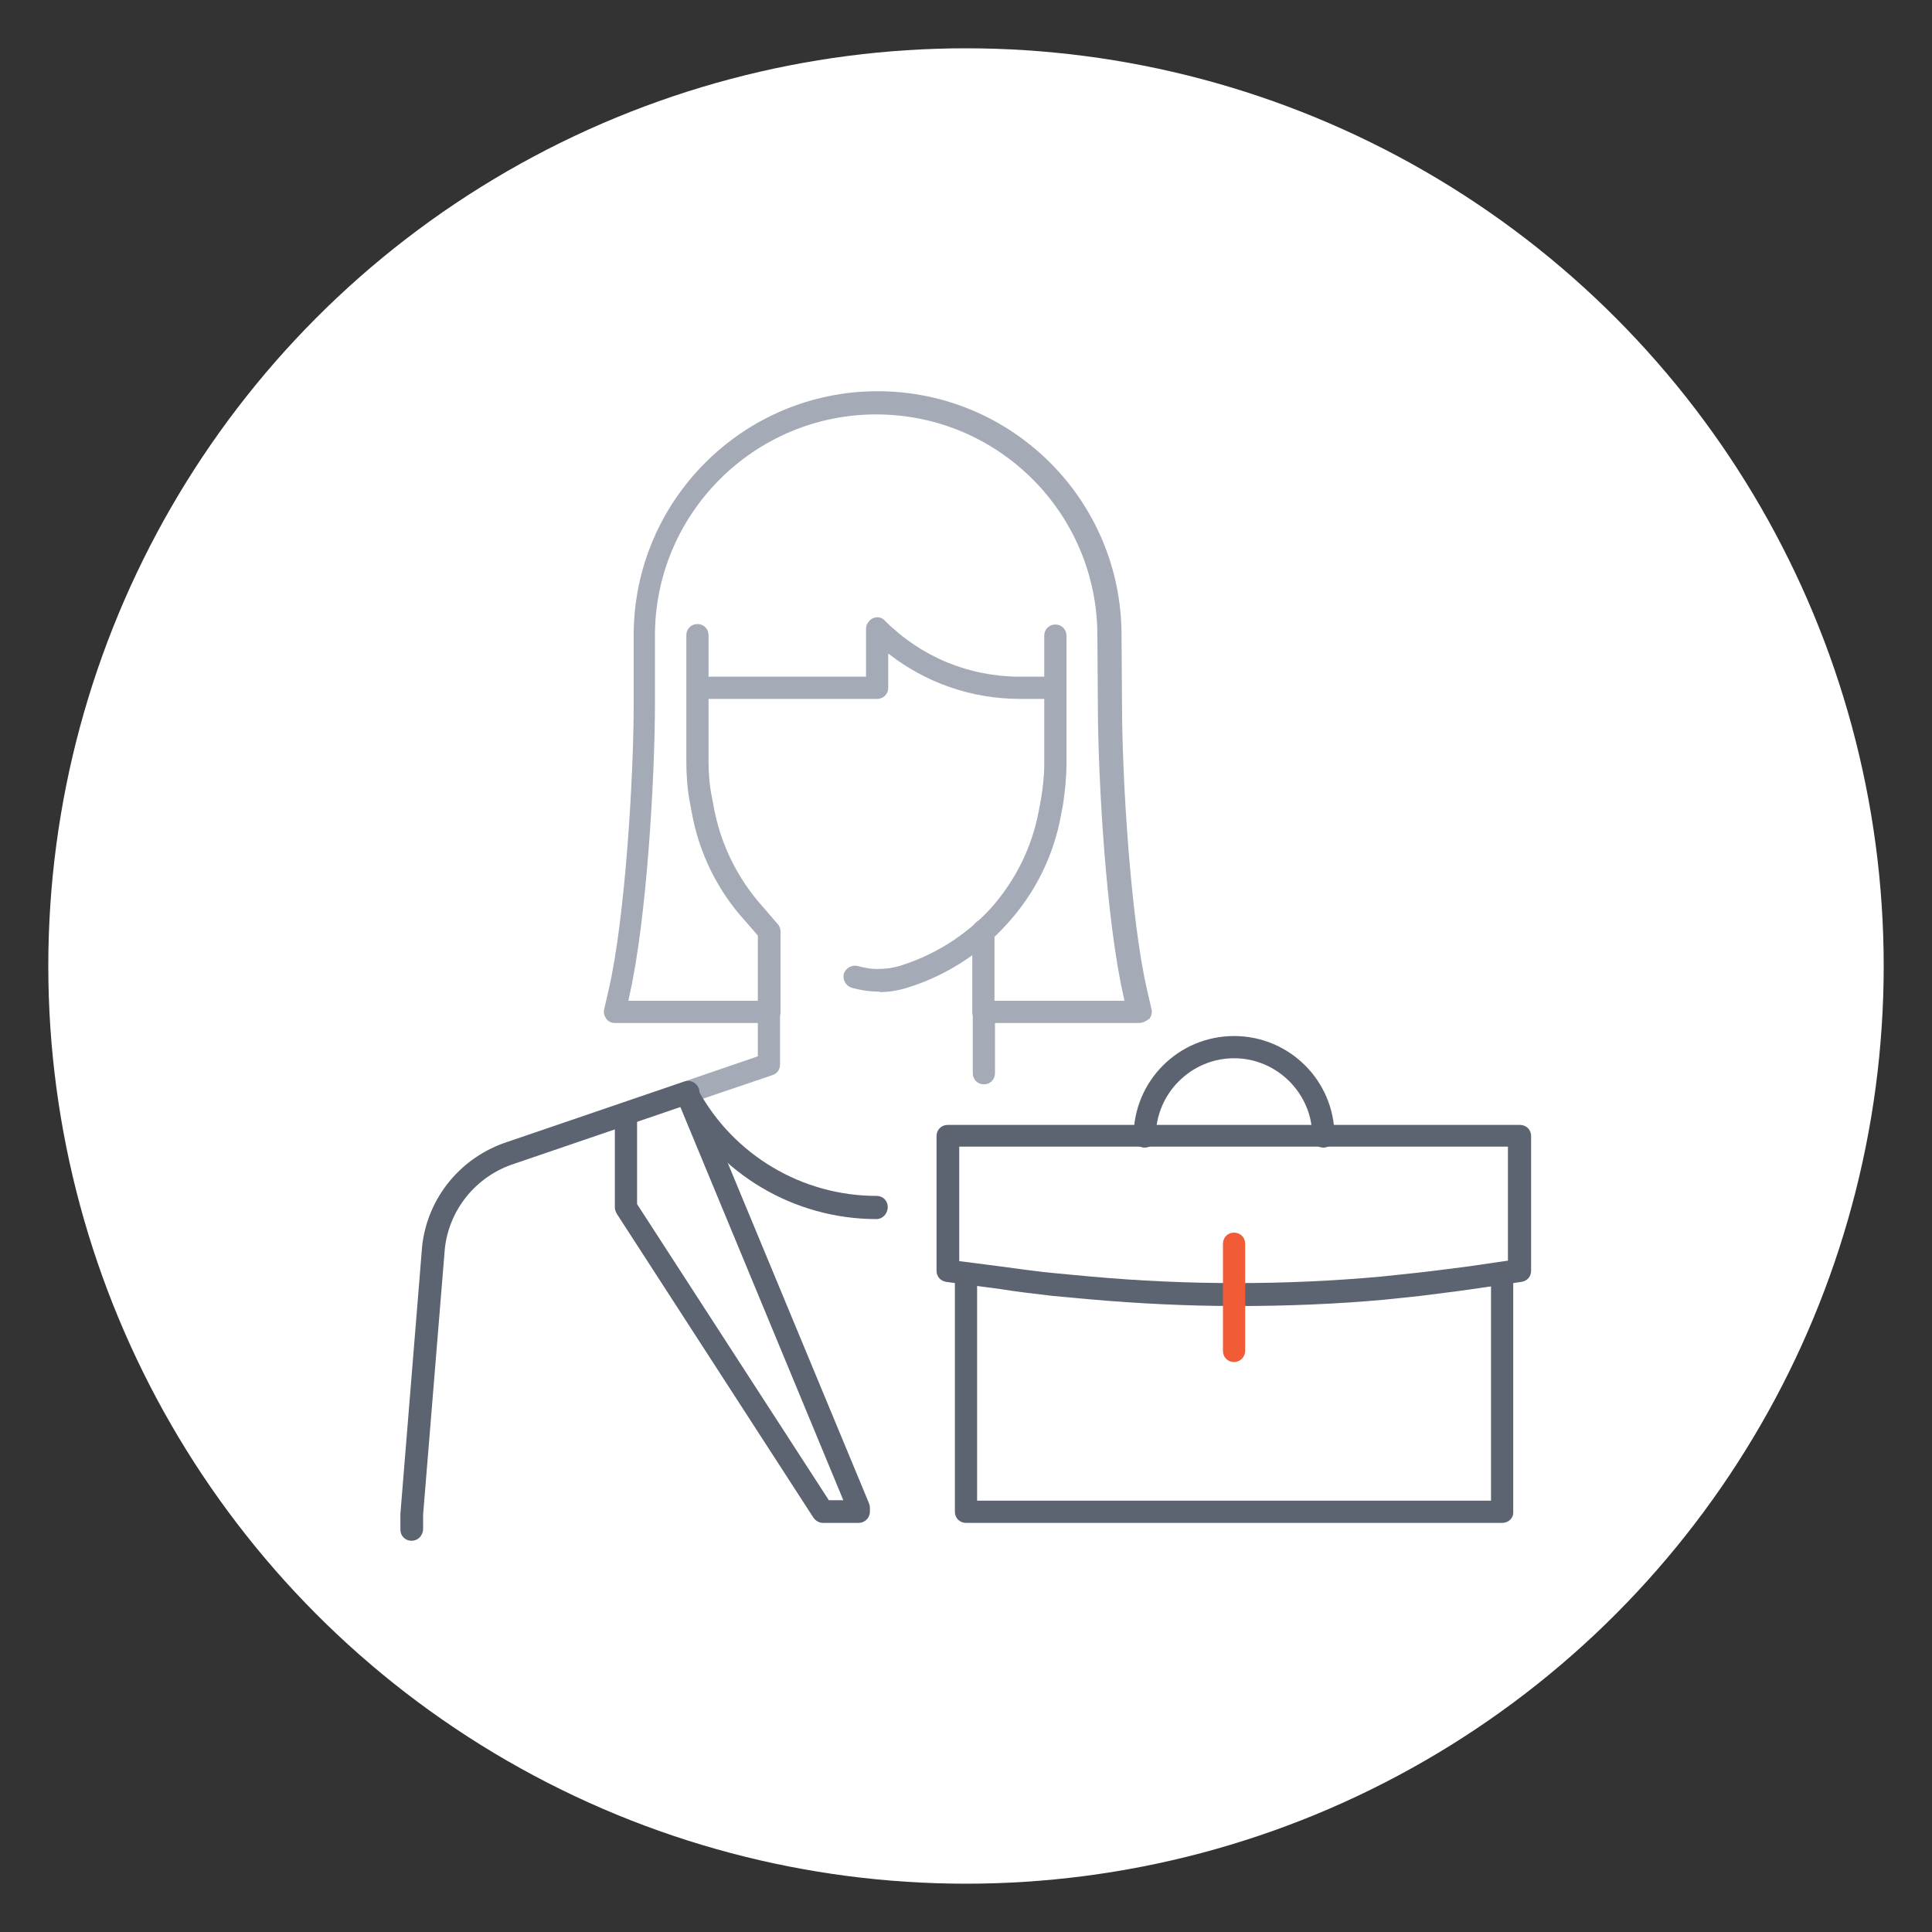
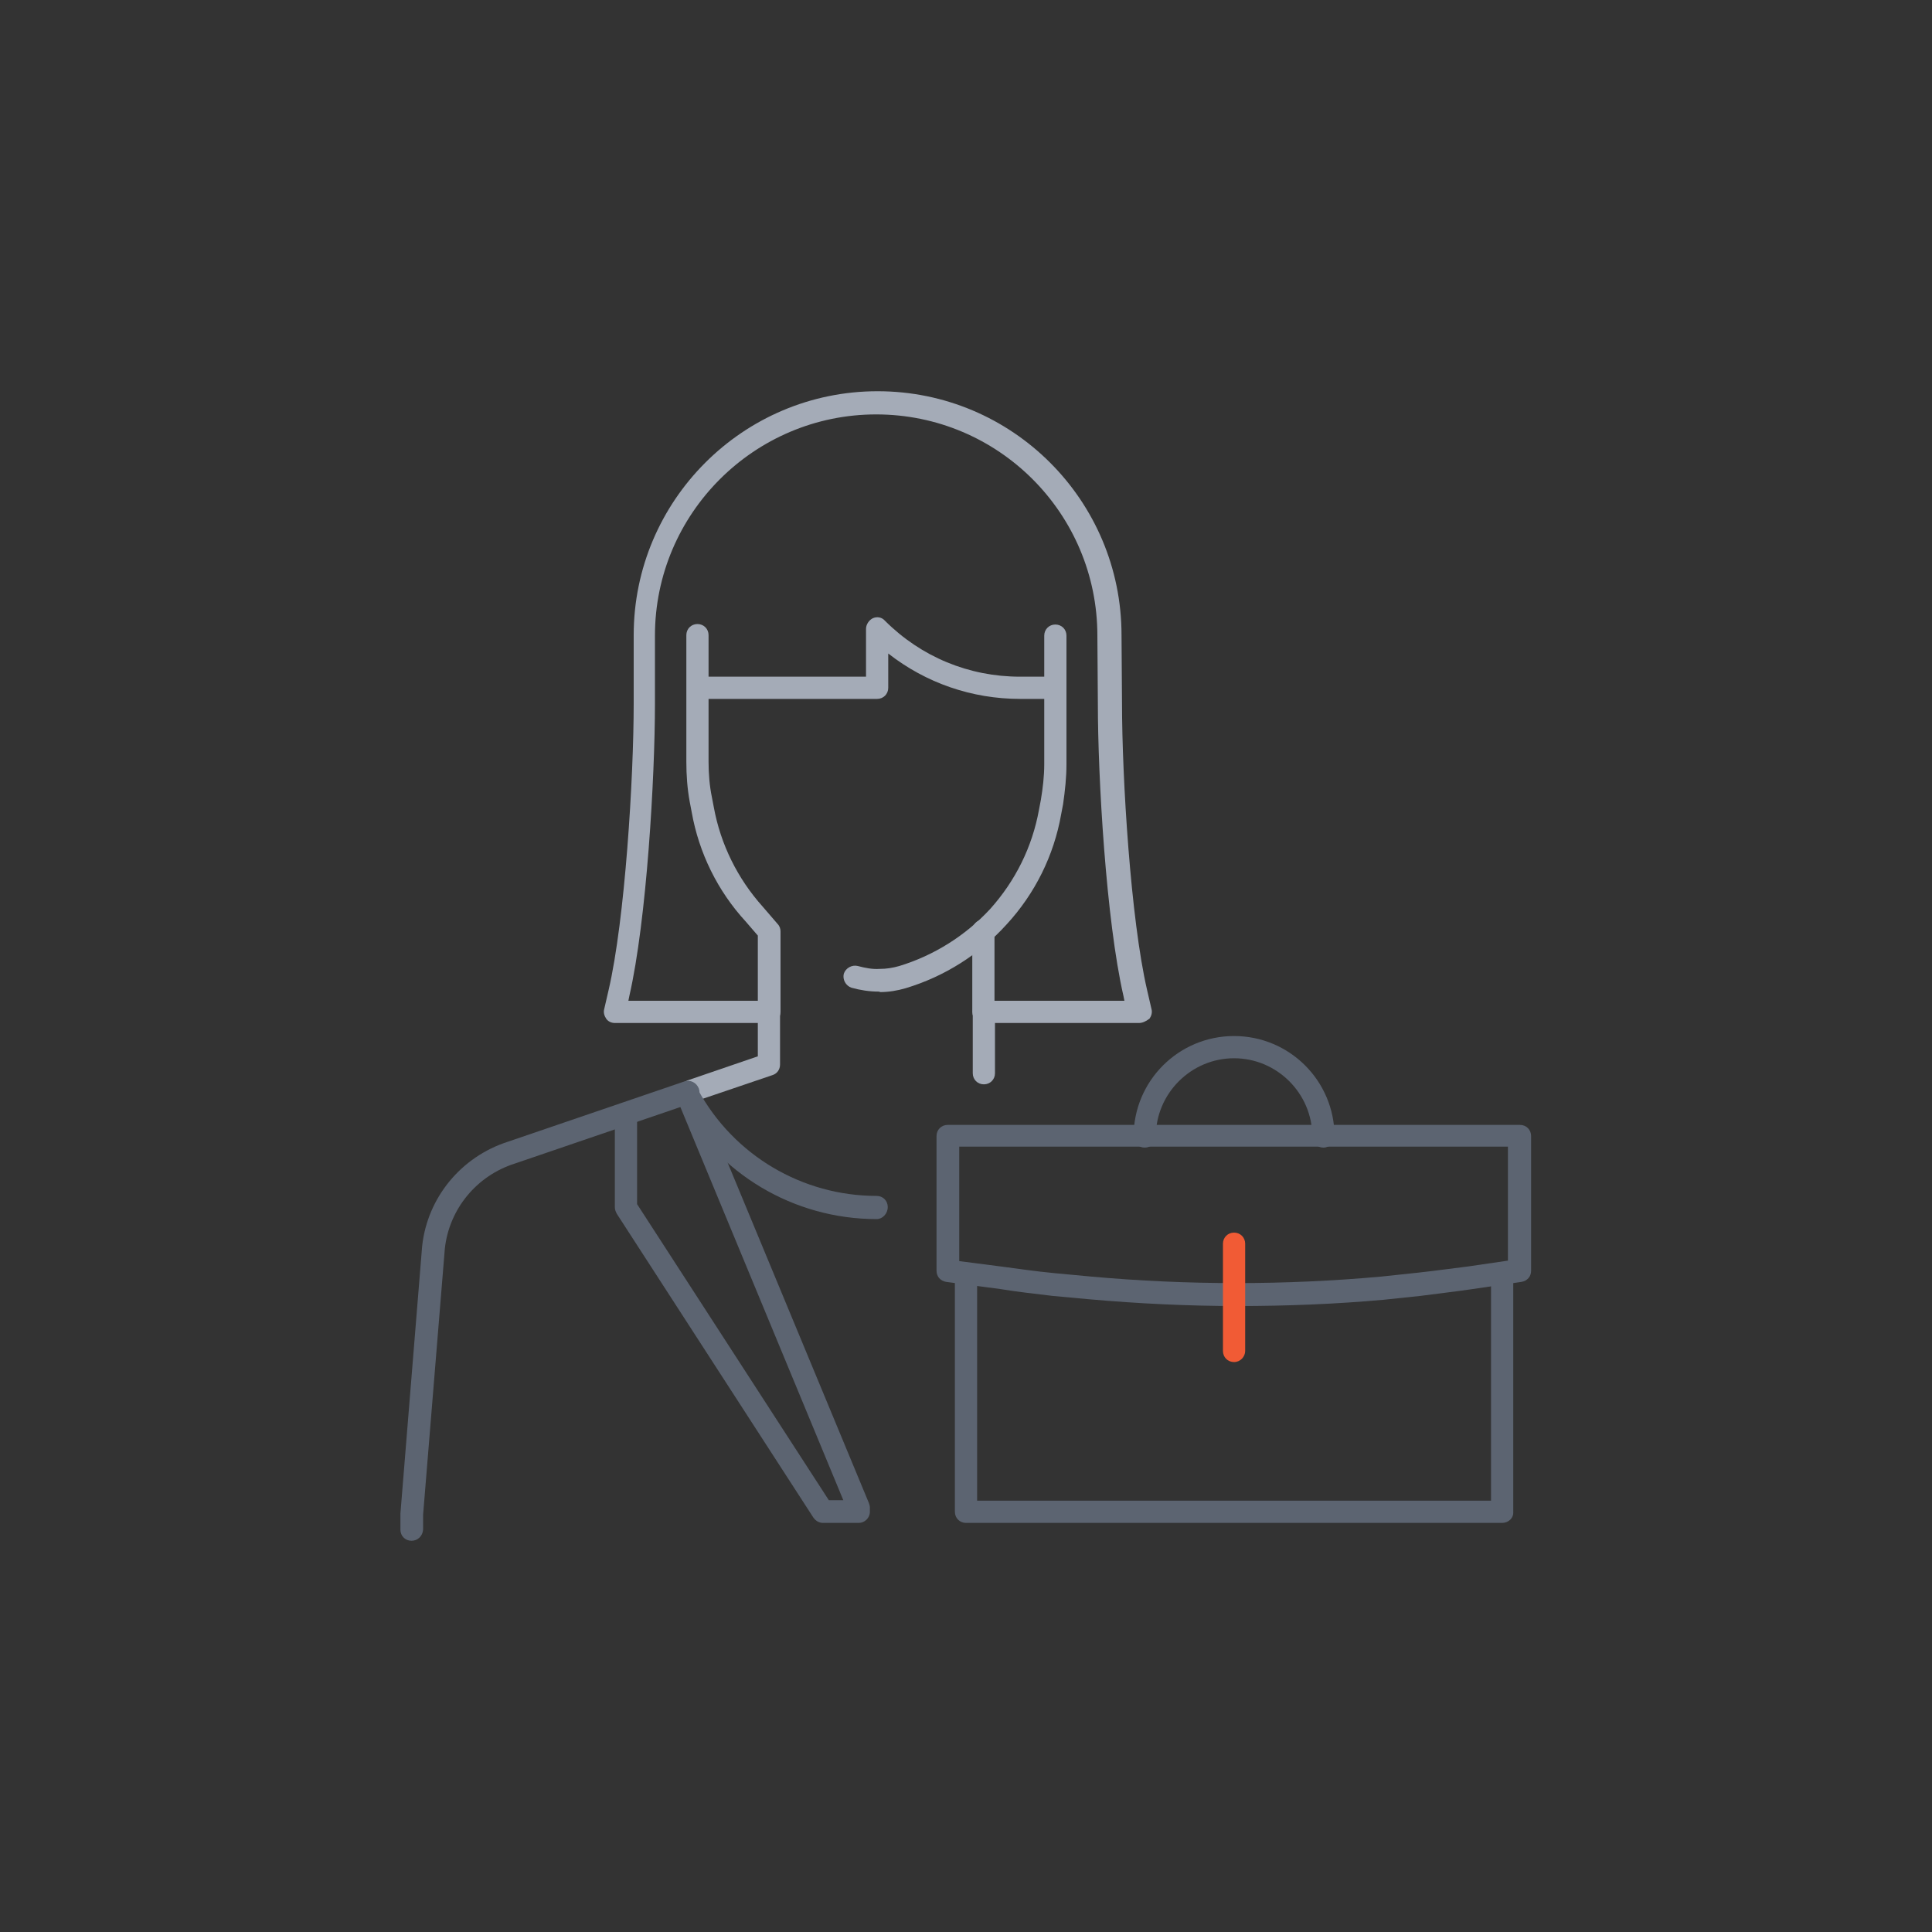
<svg xmlns="http://www.w3.org/2000/svg" version="1.1" id="Layer_1" x="0px" y="0px" viewBox="0 0 400 400" style="enable-background:new 0 0 400 400;" xml:space="preserve">
  <rect x="0" y="0" width="400" height="400" fill="#333333" stroke="none" />
  <style type="text/css">
	.st0{fill:#FFFFFF;}
	.st1{fill:#5C6471;}
	.st2{fill:#A4ABB7;}
	.st3{fill:#F15B35;}
	.st4{fill:none;stroke:#5C6471;stroke-width:4.665;stroke-linecap:round;stroke-linejoin:round;stroke-miterlimit:10;}
</style>
-   <circle class="st0" cx="200" cy="200" r="190" />
  <g id="history_00000065779147208011553170000007683255148114048418_">
    <path class="st1" d="M-1611.3,203.7c-4.6,0-14-1.7-20.5-8.2c-7.3-7.3-9.7-16.6-6.2-24.9c3.2-7.7,10.9-12.9,19.2-12.9   c8.8,0,16.9,7.8,16.9,16.5c0,1.3-1,2.3-2.3,2.3c-1.3,0-2.3-1-2.3-2.3c0-6.1-5.9-11.8-12.2-11.8c-6.4,0-12.4,4-14.9,10.1   c-2.7,6.6-0.8,13.8,5.2,19.8c5.4,5.4,13.6,6.8,17.2,6.8c23.2,0,31.5-17.3,31.5-33.4c0-18.4-17.5-33.4-39-33.4h-150.5   c-21.5,0-39,15-39,33.4c0,16.1,8.3,33.4,31.5,33.4c3.6,0,11.7-1.4,17.2-6.8c6-6,7.9-13.3,5.2-19.8c-2.5-6-8.5-10.1-14.9-10.1   c-6.3,0-12.2,5.7-12.2,11.8c0,1.3-1,2.3-2.3,2.3c-1.3,0-2.3-1-2.3-2.3c0-8.6,8.1-16.5,16.9-16.5c8.3,0,16,5.2,19.2,12.9   c3.4,8.3,1.1,17.6-6.2,24.9c-6.5,6.5-15.9,8.2-20.5,8.2c-22,0-36.2-14.9-36.2-38.1c0-21,19.6-38.1,43.7-38.1h150.5   c24.1,0,43.7,17.1,43.7,38.1C-1575.1,188.8-1589.3,203.7-1611.3,203.7z" />
    <path class="st1" d="M-1592.5,113.5h-22.6c-1.3,0-2.3-1-2.3-2.3s1-2.3,2.3-2.3h20.2V94.7h-198.5v14.1h20.2c1.3,0,2.3,1,2.3,2.3   s-1,2.3-2.3,2.3h-22.6c-1.3,0-2.3-1-2.3-2.3V92.3c0-1.3,1-2.3,2.3-2.3h203.1c1.3,0,2.3,1,2.3,2.3v18.8   C-1590.2,112.4-1591.2,113.5-1592.5,113.5z" />
    <path class="st1" d="M-1618.8,132.3h-150.5c-0.2,0-0.4,0-0.6-0.1c-0.7-0.2-16.8-4.4-16.8-17.3c0-1.3,1-2.3,2.3-2.3s2.3,1,2.3,2.3   c0,8.6,11.2,12.2,13,12.7h149.8c1.8-0.5,13-4.1,13-12.7c0-1.3,1-2.3,2.3-2.3s2.3,1,2.3,2.3c0,13-16.1,17.1-16.8,17.3   C-1618.5,132.3-1618.6,132.3-1618.8,132.3z" />
    <path class="st2" d="M-1652.7,162.4h-82.8c-1.3,0-2.3-1-2.3-2.3c0-1.3,1-2.3,2.3-2.3h82.8c1.3,0,2.3,1,2.3,2.3   C-1650.4,161.3-1651.4,162.4-1652.7,162.4z" />
    <path class="st3" d="M-1635,113.5h-118.1c-1.3,0-2.3-1-2.3-2.3s1-2.3,2.3-2.3h118.1c1.3,0,2.3,1,2.3,2.3S-1633.7,113.5-1635,113.5z   " />
    <path class="st1" d="M-1769.3,320.4c-1.3,0-2.3-1-2.3-2.3V201.4c0-1.3,1-2.3,2.3-2.3s2.3,1,2.3,2.3V318   C-1767,319.3-1768,320.4-1769.3,320.4z" />
    <path class="st2" d="M-1694.1,320.4c-1.3,0-2.3-1-2.3-2.3V205.2c0-1.3,1-2.3,2.3-2.3c1.3,0,2.3,1,2.3,2.3V318   C-1691.7,319.3-1692.8,320.4-1694.1,320.4z" />
    <path class="st2" d="M-1656.4,320.4c-1.3,0-2.3-1-2.3-2.3V205.2c0-1.3,1-2.3,2.3-2.3c1.3,0,2.3,1,2.3,2.3V318   C-1654.1,319.3-1655.2,320.4-1656.4,320.4z" />
    <path class="st1" d="M-1618.8,320.4c-1.3,0-2.3-1-2.3-2.3V201.4c0-1.3,1-2.3,2.3-2.3s2.3,1,2.3,2.3V318   C-1616.5,319.3-1617.5,320.4-1618.8,320.4z" />
    <path class="st2" d="M-1731.7,320.4c-1.3,0-2.3-1-2.3-2.3V205.2c0-1.3,1-2.3,2.3-2.3c1.3,0,2.3,1,2.3,2.3V318   C-1729.3,319.3-1730.4,320.4-1731.7,320.4z" />
    <path class="st2" d="M-1660.2,184.9h-67.7c-1.3,0-2.3-1-2.3-2.3c0-1.3,1-2.3,2.3-2.3h67.7c1.3,0,2.3,1,2.3,2.3   C-1657.9,183.9-1658.9,184.9-1660.2,184.9z" />
  </g>
  <g>
    <path class="st1" d="M-1272.5,318.6h-233.2c-1.3,0-2.3-1-2.3-2.3c0-1.3,1-2.3,2.3-2.3h233.2c1.3,0,2.3,1,2.3,2.3   C-1270.2,317.5-1271.2,318.6-1272.5,318.6z" />
    <path class="st1" d="M-1315.3,318.6c-1.3,0-2.3-1-2.3-2.3V112.6h-80.8v203.7c0,1.3-1,2.3-2.3,2.3c-1.3,0-2.3-1-2.3-2.3v-206   c0-1.3,1-2.3,2.3-2.3h85.5c1.3,0,2.3,1,2.3,2.3v206C-1313,317.5-1314,318.6-1315.3,318.6z" />
    <path class="st2" d="M-1358,143.7c-1.3,0-2.3-1-2.3-2.3v-7.8c0-1.3,1-2.3,2.3-2.3c1.3,0,2.3,1,2.3,2.3v7.8   C-1355.7,142.6-1356.8,143.7-1358,143.7z" />
    <path class="st2" d="M-1334.7,143.7c-1.3,0-2.3-1-2.3-2.3v-7.8c0-1.3,1-2.3,2.3-2.3c1.3,0,2.3,1,2.3,2.3v7.8   C-1332.4,142.6-1333.4,143.7-1334.7,143.7z" />
    <path class="st2" d="M-1381.4,143.7c-1.3,0-2.3-1-2.3-2.3v-7.8c0-1.3,1-2.3,2.3-2.3c1.3,0,2.3,1,2.3,2.3v7.8   C-1379,142.6-1380.1,143.7-1381.4,143.7z" />
    <path class="st2" d="M-1358,174.8c-1.3,0-2.3-1-2.3-2.3v-7.8c0-1.3,1-2.3,2.3-2.3c1.3,0,2.3,1,2.3,2.3v7.8   C-1355.7,173.7-1356.8,174.8-1358,174.8z" />
    <path class="st2" d="M-1334.7,174.8c-1.3,0-2.3-1-2.3-2.3v-7.8c0-1.3,1-2.3,2.3-2.3c1.3,0,2.3,1,2.3,2.3v7.8   C-1332.4,173.7-1333.4,174.8-1334.7,174.8z" />
    <path class="st2" d="M-1381.4,174.8c-1.3,0-2.3-1-2.3-2.3v-7.8c0-1.3,1-2.3,2.3-2.3c1.3,0,2.3,1,2.3,2.3v7.8   C-1379,173.7-1380.1,174.8-1381.4,174.8z" />
    <path class="st2" d="M-1358,205.9c-1.3,0-2.3-1-2.3-2.3v-7.8c0-1.3,1-2.3,2.3-2.3c1.3,0,2.3,1,2.3,2.3v7.8   C-1355.7,204.8-1356.8,205.9-1358,205.9z" />
    <path class="st2" d="M-1334.7,205.9c-1.3,0-2.3-1-2.3-2.3v-7.8c0-1.3,1-2.3,2.3-2.3c1.3,0,2.3,1,2.3,2.3v7.8   C-1332.4,204.8-1333.4,205.9-1334.7,205.9z" />
    <path class="st2" d="M-1381.4,205.9c-1.3,0-2.3-1-2.3-2.3v-7.8c0-1.3,1-2.3,2.3-2.3c1.3,0,2.3,1,2.3,2.3v7.8   C-1379,204.8-1380.1,205.9-1381.4,205.9z" />
    <path class="st2" d="M-1358,236.9c-1.3,0-2.3-1-2.3-2.3v-7.8c0-1.3,1-2.3,2.3-2.3c1.3,0,2.3,1,2.3,2.3v7.8   C-1355.7,235.9-1356.8,236.9-1358,236.9z" />
    <path class="st2" d="M-1334.7,236.9c-1.3,0-2.3-1-2.3-2.3v-7.8c0-1.3,1-2.3,2.3-2.3c1.3,0,2.3,1,2.3,2.3v7.8   C-1332.4,235.9-1333.4,236.9-1334.7,236.9z" />
-     <path class="st2" d="M-1381.4,236.9c-1.3,0-2.3-1-2.3-2.3v-7.8c0-1.3,1-2.3,2.3-2.3c1.3,0,2.3,1,2.3,2.3v7.8   C-1379,235.9-1380.1,236.9-1381.4,236.9z" />
+     <path class="st2" d="M-1381.4,236.9c-1.3,0-2.3-1-2.3-2.3c0-1.3,1-2.3,2.3-2.3c1.3,0,2.3,1,2.3,2.3v7.8   C-1379,235.9-1380.1,236.9-1381.4,236.9z" />
    <path class="st2" d="M-1358,268c-1.3,0-2.3-1-2.3-2.3v-7.8c0-1.3,1-2.3,2.3-2.3c1.3,0,2.3,1,2.3,2.3v7.8   C-1355.7,267-1356.8,268-1358,268z" />
    <path class="st2" d="M-1334.7,268c-1.3,0-2.3-1-2.3-2.3v-7.8c0-1.3,1-2.3,2.3-2.3c1.3,0,2.3,1,2.3,2.3v7.8   C-1332.4,267-1333.4,268-1334.7,268z" />
    <path class="st2" d="M-1381.4,268c-1.3,0-2.3-1-2.3-2.3v-7.8c0-1.3,1-2.3,2.3-2.3c1.3,0,2.3,1,2.3,2.3v7.8   C-1379,267-1380.1,268-1381.4,268z" />
    <path class="st2" d="M-1334.7,299.1c-1.3,0-2.3-1-2.3-2.3V289c0-1.3,1-2.3,2.3-2.3c1.3,0,2.3,1,2.3,2.3v7.8   C-1332.4,298.1-1333.4,299.1-1334.7,299.1z" />
-     <path class="st2" d="M-1381.4,299.1c-1.3,0-2.3-1-2.3-2.3V289c0-1.3,1-2.3,2.3-2.3c1.3,0,2.3,1,2.3,2.3v7.8   C-1379,298.1-1380.1,299.1-1381.4,299.1z" />
    <path class="st1" d="M-1350.3,318.6c-1.3,0-2.3-1-2.3-2.3v-24.9h-10.9v24.9c0,1.3-1,2.3-2.3,2.3c-1.3,0-2.3-1-2.3-2.3V289   c0-1.3,1-2.3,2.3-2.3h15.5c1.3,0,2.3,1,2.3,2.3v27.2C-1347.9,317.5-1349,318.6-1350.3,318.6z" />
    <path class="st3" d="M-1420.2,205.9c-1.3,0-2.3-1-2.3-2.3v-7.8c0-1.3,1-2.3,2.3-2.3c1.3,0,2.3,1,2.3,2.3v7.8   C-1417.9,204.8-1419,205.9-1420.2,205.9z" />
    <path class="st3" d="M-1443.6,205.9c-1.3,0-2.3-1-2.3-2.3v-7.8c0-1.3,1-2.3,2.3-2.3c1.3,0,2.3,1,2.3,2.3v7.8   C-1441.2,204.8-1442.3,205.9-1443.6,205.9z" />
    <path class="st3" d="M-1420.2,236.9c-1.3,0-2.3-1-2.3-2.3v-7.8c0-1.3,1-2.3,2.3-2.3c1.3,0,2.3,1,2.3,2.3v7.8   C-1417.9,235.9-1419,236.9-1420.2,236.9z" />
    <path class="st3" d="M-1443.6,236.9c-1.3,0-2.3-1-2.3-2.3v-7.8c0-1.3,1-2.3,2.3-2.3c1.3,0,2.3,1,2.3,2.3v7.8   C-1441.2,235.9-1442.3,236.9-1443.6,236.9z" />
    <path class="st3" d="M-1420.2,268c-1.3,0-2.3-1-2.3-2.3v-7.8c0-1.3,1-2.3,2.3-2.3c1.3,0,2.3,1,2.3,2.3v7.8   C-1417.9,267-1419,268-1420.2,268z" />
    <path class="st3" d="M-1443.6,268c-1.3,0-2.3-1-2.3-2.3v-7.8c0-1.3,1-2.3,2.3-2.3c1.3,0,2.3,1,2.3,2.3v7.8   C-1441.2,267-1442.3,268-1443.6,268z" />
    <path class="st1" d="M-1424.1,318.6c-1.3,0-2.3-1-2.3-2.3v-24.9h-10.9v24.9c0,1.3-1,2.3-2.3,2.3c-1.3,0-2.3-1-2.3-2.3V289   c0-1.3,1-2.3,2.3-2.3h15.5c1.3,0,2.3,1,2.3,2.3v27.2C-1421.8,317.5-1422.8,318.6-1424.1,318.6z" />
    <path class="st1" d="M-1463,318.6c-1.3,0-2.3-1-2.3-2.3V172.4c0-1.3,1-2.3,2.3-2.3h62.2c1.3,0,2.3,1,2.3,2.3c0,1.3-1,2.3-2.3,2.3   h-59.9v141.5C-1460.7,317.5-1461.7,318.6-1463,318.6z" />
    <path class="st1" d="M-1490.2,299.1c-7.7,0-14-8-14-17.9c0-9.9,6.3-17.9,14-17.9c4.3,0,8.4,2.5,11,6.8c1.9,3.1,3,7.1,3,11.1   C-1476.2,291.1-1482.5,299.1-1490.2,299.1z M-1490.2,268c-5.1,0-9.3,5.9-9.3,13.2c0,7.3,4.2,13.2,9.3,13.2c5.1,0,9.3-5.9,9.3-13.2   c0-3.2-0.8-6.2-2.3-8.6C-1485,269.7-1487.5,268-1490.2,268z" />
    <path class="st1" d="M-1288.1,318.6c-1.3,0-2.3-1-2.3-2.3v-19.4c0-1.3,1-2.3,2.3-2.3c1.3,0,2.3,1,2.3,2.3v19.4   C-1285.7,317.5-1286.8,318.6-1288.1,318.6z" />
    <path class="st1" d="M-1490.2,318.6c-1.3,0-2.3-1-2.3-2.3v-19.4c0-1.3,1-2.3,2.3-2.3c1.3,0,2.3,1,2.3,2.3v19.4   C-1487.9,317.5-1488.9,318.6-1490.2,318.6z" />
    <path class="st2" d="M-1428.8,132h-73.1c-0.6,0-1.1-0.2-1.5-0.6c-5-4.4-6.1-11.8-2.7-17.5c2.9-4.9,8.3-7.4,13.7-6.6   c0.9-6.6,4.8-12.5,10.6-15.9c6.7-3.9,14.9-3.9,21.6,0c5.6,3.3,9.5,9,10.5,15.4c4.6-1.5,9.6-1.1,14,1.2c1.2,0.5,2.3,1.3,3.5,2.3   c5.8,4.9,8.1,12.8,5.8,20.1C-1426.9,131.3-1427.8,132-1428.8,132z M-1500.9,127.3h70.3c1-5-0.8-10.2-4.7-13.5   c-0.9-0.7-1.7-1.3-2.5-1.7c0,0-0.1,0-0.1-0.1c-4-2.1-8.8-2.1-12.8,0.1c-0.7,0.4-1.6,0.4-2.3,0c-0.7-0.4-1.1-1.2-1.1-2   c0-6.1-3.2-11.8-8.4-14.8c-5.2-3-11.7-3-16.9,0c-5.2,3-8.4,8.7-8.4,14.8c0,0.8-0.4,1.5-1,1.9s-1.4,0.5-2.2,0.3   c-4.1-1.6-8.7,0.1-11,3.9C-1504.2,119.9-1503.7,124.4-1500.9,127.3z" />
    <path class="st3" d="M-1288.1,299.1c-7.7,0-14-8-14-17.9c0-4.6,1.4-9,3.9-12.4c2.7-3.5,6.2-5.5,10.1-5.5c7.7,0,14,8,14,17.9   C-1274.1,291.1-1280.4,299.1-1288.1,299.1z M-1288.1,268c-2.4,0-4.6,1.3-6.4,3.6c-1.9,2.6-3,6-3,9.6c0,7.3,4.2,13.2,9.3,13.2   c5.1,0,9.3-5.9,9.3-13.2C-1278.7,274-1282.9,268-1288.1,268z" />
  </g>
  <g>
    <path class="st1" d="M-1106.4,306.2h-41.6c-1.3,0-2.3-1-2.3-2.3V168.4c0-1.3,1-2.3,2.3-2.3c1.3,0,2.3,1,2.3,2.3v133.1h39.3   c1.3,0,2.3,1,2.3,2.3S-1105.1,306.2-1106.4,306.2z" />
    <path class="st1" d="M-914.8,306.2h-38.9c-1.3,0-2.3-1-2.3-2.3s1-2.3,2.3-2.3h36.6V168.4c0-1.3,1-2.3,2.3-2.3s2.3,1,2.3,2.3v135.4   C-912.5,305.1-913.5,306.2-914.8,306.2z" />
    <path class="st1" d="M-1106.4,263.9h-18.3c-1.3,0-2.3-1-2.3-2.3v-70c0-1.3,1-2.3,2.3-2.3h47.1c1.3,0,2.3,1,2.3,2.3   c0,1.3-1,2.3-2.3,2.3h-44.8v65.3h16c1.3,0,2.3,1,2.3,2.3S-1105.1,263.9-1106.4,263.9z" />
    <path class="st1" d="M-938.1,170.6H-995c-1.3,0-2.3-1-2.3-2.3c0-1.3,1-2.3,2.3-2.3h56.9c1.3,0,2.3,1,2.3,2.3   C-935.8,169.5-936.8,170.6-938.1,170.6z" />
    <path class="st2" d="M-938.1,193.9h-47.4c-1.3,0-2.3-1-2.3-2.3c0-1.3,1-2.3,2.3-2.3h47.4c1.3,0,2.3,1,2.3,2.3   C-935.8,192.8-936.8,193.9-938.1,193.9z" />
    <path class="st2" d="M-938.1,217.2h-34.6c-1.3,0-2.3-1-2.3-2.3c0-1.3,1-2.3,2.3-2.3h34.6c1.3,0,2.3,1,2.3,2.3   C-935.8,216.2-936.8,217.2-938.1,217.2z" />
    <path class="st2" d="M-938.1,240.5h-34.6c-1.3,0-2.3-1-2.3-2.3c0-1.3,1-2.3,2.3-2.3h34.6c1.3,0,2.3,1,2.3,2.3   C-935.8,239.5-936.8,240.5-938.1,240.5z" />
    <path class="st2" d="M-938.1,263.9h-15.6c-1.3,0-2.3-1-2.3-2.3s1-2.3,2.3-2.3h15.6c1.3,0,2.3,1,2.3,2.3S-936.8,263.9-938.1,263.9z" />
    <path class="st1" d="M-914.8,170.6H-1148c-1.3,0-2.3-1-2.3-2.3v-40.7c0-4.5,3.7-8.2,8.2-8.2h221.4c4.5,0,8.2,3.7,8.2,8.2v40.7   C-912.5,169.5-913.5,170.6-914.8,170.6z M-1145.7,165.9h228.6v-38.4c0-2-1.6-3.6-3.6-3.6h-221.4c-2,0-3.6,1.6-3.6,3.6V165.9z" />
    <circle class="st3" cx="-1123.3" cy="146" r="6" />
    <circle class="st2" cx="-1101.9" cy="146" r="6" />
    <circle class="st2" cx="-1080.4" cy="146" r="6" />
    <g>
      <path class="st2" d="M-967.8,342.3H-1095c-1.3,0-2.3-1-2.3-2.3c0-1.3,1-2.3,2.3-2.3h127.1c1.3,0,2.3,1,2.3,2.3    C-965.5,341.3-966.5,342.3-967.8,342.3z" />
      <path class="st1" d="M-973.5,355.4h-115.8c-4.5,0-8.2-3.7-8.2-8.2V265c0-9.5,7.7-17.3,17.3-17.3h97.6c9.5,0,17.3,7.7,17.3,17.3    v82.3C-965.4,351.7-969,355.4-973.5,355.4z M-1080.2,252.7c-6.8,0-12.3,5.5-12.3,12.3v82.3c0,1.8,1.4,3.2,3.2,3.2h115.8    c1.8,0,3.2-1.4,3.2-3.2V265c0-6.8-5.5-12.3-12.3-12.3H-1080.2z" />
      <g>
        <path class="st1" d="M-987.5,252.5c-1.3,0-2.3-1-2.3-2.3v-23.8c0-22.9-18.6-41.5-41.5-41.5c-22.9,0-41.5,18.6-41.5,41.5v23.8     c0,1.3-1,2.3-2.3,2.3c-1.3,0-2.3-1-2.3-2.3v-23.8c0-25.5,20.7-46.2,46.2-46.2c25.5,0,46.2,20.7,46.2,46.2v23.8     C-985.2,251.5-986.2,252.5-987.5,252.5z" />
        <path class="st1" d="M-1001.9,252.5c-1.3,0-2.3-1-2.3-2.3v-23.3c0-15-12.2-27.2-27.2-27.2c-15,0-27.2,12.2-27.2,27.2v23.3     c0,1.3-1,2.3-2.3,2.3c-1.3,0-2.3-1-2.3-2.3v-23.3c0-17.6,14.3-31.8,31.8-31.8c17.6,0,31.8,14.3,31.8,31.8v23.3     C-999.6,251.5-1000.6,252.5-1001.9,252.5z" />
      </g>
      <g>
        <path class="st3" d="M-1031.5,306.2c-0.6,0-1.3-0.3-1.7-0.8l-9-9.7c-0.9-0.9-0.8-2.4,0.1-3.3c0.9-0.9,2.4-0.8,3.3,0.1l7.1,7.7     l16.2-20.2c0.8-1,2.3-1.2,3.3-0.4c1,0.8,1.2,2.3,0.4,3.3l-17.9,22.3C-1030.1,305.8-1030.7,306.1-1031.5,306.2     C-1031.4,306.2-1031.5,306.2-1031.5,306.2z" />
        <path class="st2" d="M-1031.5,322.3c-12.7,0-23.1-10.3-23.1-23.1c0-12.7,10.3-23.1,23.1-23.1c1.3,0,2.3,1,2.3,2.3     c0,1.3-1,2.3-2.3,2.3c-10.1,0-18.4,8.2-18.4,18.4c0,10.1,8.2,18.4,18.4,18.4c10.1,0,18.4-8.2,18.4-18.4c0-1.3,1-2.3,2.3-2.3     s2.3,1,2.3,2.3C-1008.4,312-1018.8,322.3-1031.5,322.3z" />
      </g>
    </g>
  </g>
  <g>
    <path class="st2" d="M-646,304.1h-146.8c-1.3,0-2.3-1-2.3-2.3v-4.3c0-5.9-4.8-10.6-10.6-10.6h-4.3c-1.3,0-2.3-1-2.3-2.3v-60.5   c0-1.3,1-2.3,2.3-2.3h4.3c5.9,0,10.6-4.8,10.6-10.6v-4.3c0-1.3,1-2.3,2.3-2.3H-646c1.3,0,2.3,1,2.3,2.3v4.3   c0,5.9,4.8,10.6,10.6,10.6h4.3c1.3,0,2.3,1,2.3,2.3v60.5c0,1.3-1,2.3-2.3,2.3h-4.3c-5.9,0-10.6,4.8-10.6,10.6v4.3   C-643.6,303.1-644.7,304.1-646,304.1z M-790.5,299.5h142.2v-2c0-8.4,6.9-15.3,15.3-15.3h2v-55.8h-2c-8.4,0-15.3-6.9-15.3-15.3v-2   h-142.2v2c0,8.4-6.9,15.3-15.3,15.3h-2v55.8h2c8.4,0,15.3,6.9,15.3,15.3V299.5z" />
    <path class="st1" d="M-594.1,261h-17.3c-1.3,0-2.3-1-2.3-2.3c0-1.3,1-2.3,2.3-2.3h14.9V131.4h-211.3v58.1c0,1.3-1,2.3-2.3,2.3   s-2.3-1-2.3-2.3v-60.5c0-1.3,1-2.3,2.3-2.3h215.9c1.3,0,2.3,1,2.3,2.3v129.6C-591.8,259.9-592.8,261-594.1,261z" />
    <path class="st2" d="M-611.4,180.9c-1.3,0-2.3-1-2.3-2.3v-12.6h-2c-8.4,0-15.3-6.9-15.3-15.3v-2h-142.2v2c0,8.4-6.9,15.3-15.3,15.3   h-2v12.6c0,1.3-1,2.3-2.3,2.3s-2.3-1-2.3-2.3v-14.9c0-1.3,1-2.3,2.3-2.3h4.3c5.9,0,10.6-4.8,10.6-10.6v-4.3c0-1.3,1-2.3,2.3-2.3   h146.8c1.3,0,2.3,1,2.3,2.3v4.3c0,5.9,4.8,10.6,10.6,10.6h4.3c1.3,0,2.3,1,2.3,2.3v14.9C-609.1,179.8-610.1,180.9-611.4,180.9z" />
    <circle class="st2" cx="-658.9" cy="111.8" r="4.3" />
    <circle class="st2" cx="-641.6" cy="111.8" r="4.3" />
    <circle class="st2" cx="-624.4" cy="111.8" r="4.3" />
    <circle class="st2" cx="-732.3" cy="336.4" r="4.3" />
    <circle class="st2" cx="-715.1" cy="336.4" r="4.3" />
    <circle class="st2" cx="-697.8" cy="336.4" r="4.3" />
    <g>
      <path class="st3" d="M-716.5,229.9c1.7,0.3,3.4,0.8,4.9,1.6s2.8,1.9,3.9,3.1c1.1,1.3,1.9,2.7,2.5,4.3c0.6,1.6,0.9,3.4,0.9,5.3    h-7.7c0-2.3-0.6-4.2-1.9-5.6c-1.3-1.4-3-2.1-5.2-2.1c-1.9,0-3.6,0.5-5,1.5c-1.4,1-2.1,2.5-2.1,4.5c0,0.9,0.2,1.8,0.6,2.5    c0.4,0.7,0.9,1.4,1.5,1.9c0.6,0.5,1.4,1,2.2,1.4c0.8,0.4,1.7,0.8,2.5,1.1c1.8,0.7,3.7,1.4,5.6,2.1c1.9,0.8,3.6,1.7,5.2,2.8    c1.6,1.1,2.8,2.5,3.8,4c1,1.6,1.5,3.5,1.5,5.7c0,2.1-0.3,4.1-1,5.8c-0.7,1.7-1.6,3.2-2.8,4.4c-1.2,1.2-2.6,2.2-4.2,2.9    c-1.6,0.7-3.4,1.2-5.2,1.5v7.1h-5.5v-7.1c-1.8-0.3-3.6-0.8-5.2-1.7c-1.6-0.8-3.1-2-4.3-3.3c-1.2-1.4-2.2-3-2.9-4.9    c-0.7-1.9-1.1-4-1.1-6.4h7.7c0,3.1,0.8,5.5,2.5,7.1c1.7,1.7,3.9,2.5,6.6,2.5c1.1,0,2.1-0.2,3-0.5c0.9-0.3,1.8-0.8,2.4-1.4    c0.7-0.6,1.2-1.3,1.6-2.2s0.6-1.8,0.6-2.9c0-1.2-0.2-2.2-0.7-3s-1.1-1.5-1.8-2c-0.7-0.6-1.5-1-2.4-1.4c-0.9-0.4-1.7-0.7-2.5-1    c-2.1-0.8-4.2-1.5-6-2.3c-1.9-0.8-3.5-1.7-4.9-2.8c-1.4-1.1-2.5-2.4-3.3-4c-0.8-1.6-1.2-3.5-1.2-5.9c0-1.7,0.3-3.3,0.9-4.7    c0.6-1.5,1.4-2.7,2.5-3.8c1.1-1.1,2.3-2,3.8-2.7c1.5-0.7,3-1.2,4.7-1.4v-7.1h5.5V229.9z" />
    </g>
    <g>
      <path class="st2" d="M-707,186.5c-0.6-0.5-1.2-1.2-1.5-1.9c-0.4-0.7-0.6-1.6-0.6-2.5c0-2,0.7-3.5,2.1-4.5c1.4-1,3-1.5,5-1.5    c2.2,0,3.9,0.7,5.2,2.1c1.3,1.4,1.9,3.3,1.9,5.6h7.7c0-1.9-0.3-3.7-0.9-5.3c-0.6-1.6-1.4-3.1-2.5-4.3c-1.1-1.3-2.4-2.3-3.9-3.1    c-1.5-0.8-3.1-1.4-4.9-1.6v-7.2h-5.5v7.1c-1.7,0.3-3.2,0.7-4.7,1.4c-1.5,0.7-2.7,1.6-3.8,2.7c-1.1,1.1-1.9,2.4-2.5,3.8    c-0.6,1.5-0.9,3-0.9,4.7c0,2.2,0.4,4,1,5.5h10.5C-705.9,187.3-706.5,186.9-707,186.5z" />
    </g>
    <path class="st1" d="M-611.4,321.4h-215.9c-1.3,0-2.3-1-2.3-2.3V189.5c0-1.3,1-2.3,2.3-2.3h215.9c1.3,0,2.3,1,2.3,2.3v129.6   C-609.1,320.4-610.1,321.4-611.4,321.4z M-825,316.8h211.3V191.9H-825V316.8z" />
  </g>
  <g>
    <g>
      <g>
        <path class="st2" d="M2951.2,778.5c-1.3,0-2.3-1-2.3-2.3V595.6c0-1.3,1-2.3,2.3-2.3c1.3,0,2.3,1,2.3,2.3v180.6     C2953.6,777.5,2952.5,778.5,2951.2,778.5z" />
      </g>
      <g>
        <path class="st2" d="M2951.2,631.8c-1.3,0-2.3-1-2.3-2.3v-5.2c0-1.3,1-2.3,2.3-2.3c1.3,0,2.3,1,2.3,2.3v5.2     C2953.6,630.8,2952.5,631.8,2951.2,631.8z" />
      </g>
      <g>
        <path class="st2" d="M2951.2,646.9c-1.3,0-2.3-1-2.3-2.3v-5.2c0-1.3,1-2.3,2.3-2.3c1.3,0,2.3,1,2.3,2.3v5.2     C2953.6,645.8,2952.5,646.9,2951.2,646.9z" />
      </g>
    </g>
    <g>
      <g>
        <path class="st1" d="M2932.4,797.3c-1.3,0-2.3-1-2.3-2.3V614.4c0-11.7,9.5-21.1,21.1-21.1h146.7c1.3,0,2.3,1,2.3,2.3v124.1     c0,1.3-1,2.3-2.3,2.3c-1.3,0-2.3-1-2.3-2.3V598h-144.4c-9.1,0-16.5,7.4-16.5,16.5V795C2934.8,796.3,2933.7,797.3,2932.4,797.3z" />
      </g>
      <path class="st1" d="M3090.4,816.1h-139.2c-11.7,0-21.1-9.5-21.1-21.1c0-11.7,9.5-21.1,21.1-21.1h139.2c1.3,0,2.3,1,2.3,2.3v3.8    c0,0.4-0.1,0.7-0.2,1c-4.4,8.8-4.4,19.2,0,28c0.2,0.3,0.2,0.7,0.2,1v3.8C3092.7,815.1,3091.7,816.1,3090.4,816.1z M2951.2,778.5    c-9.1,0-16.5,7.4-16.5,16.5s7.4,16.5,16.5,16.5h136.8v-0.9c-4.7-9.8-4.7-21.4,0-31.2v-0.9H2951.2z" />
      <path class="st1" d="M3101.7,816.1h-11.3c-1.3,0-2.3-1-2.3-2.3s1-2.3,2.3-2.3h11.3c1.3,0,2.3,1,2.3,2.3S3103,816.1,3101.7,816.1z" />
      <path class="st1" d="M3097.9,778.5h-7.5c-1.3,0-2.3-1-2.3-2.3s1-2.3,2.3-2.3h5.2v-9c0-1.3,1-2.3,2.3-2.3c1.3,0,2.3,1,2.3,2.3v11.3    C3100.3,777.5,3099.2,778.5,3097.9,778.5z" />
    </g>
    <g>
      <g>
        <path class="st2" d="M3000.1,692h-15c-0.6,0-1.2-0.2-1.6-0.7l-3.8-3.8c-0.4-0.4-0.7-1-0.7-1.6v-7.5c0-0.2,0-0.5,0.1-0.7     l10.9-33.9c0.3-1,1.2-1.6,2.2-1.6h0.7c1,0,1.9,0.7,2.2,1.6l10.9,33.9c0.1,0.2,0.1,0.5,0.1,0.7l0,7.5c0,0.6-0.2,1.2-0.7,1.6     l-3.8,3.8C3001.3,691.8,3000.7,692,3000.1,692z M2986.1,687.3h13.1l2.4-2.4l0-6.2l-9-27.7l-9,27.7v6.2L2986.1,687.3z" />
        <path class="st4" d="M2993.9,640.8" />
        <path class="st1" d="M3071.6,631.8h-90.3c-1.3,0-2.3-1-2.3-2.3s1-2.3,2.3-2.3h90.3c1.3,0,2.3,1,2.3,2.3     S3072.9,631.8,3071.6,631.8z" />
        <path class="st1" d="M3045,722.1h-37.1c-1.3,0-2.3-1-2.3-2.3v-7.3c0-0.6,0.2-1.2,0.7-1.6l10.6-10.6v-44.4c0-1.3,1-2.3,2.3-2.3     s2.3,1,2.3,2.3v45.4c0,0.6-0.2,1.2-0.7,1.6l-10.6,10.6v4h32.5v-4l-10.6-10.6c-0.4-0.4-0.7-1-0.7-1.6v-45.4c0-1.3,1-2.3,2.3-2.3     c1.3,0,2.3,1,2.3,2.3v44.4l10.6,10.6c0.4,0.4,0.7,1,0.7,1.6v7.3C3047.4,721.1,3046.3,722.1,3045,722.1z" />
        <path class="st1" d="M3033.8,703.5h-14.6c-1.3,0-2.3-1-2.3-2.3s1-2.3,2.3-2.3h14.6c1.3,0,2.3,1,2.3,2.3     S3035.1,703.5,3033.8,703.5z" />
        <path class="st1" d="M3026.5,646.9c-1.3,0-2.3-1-2.3-2.3v-15c0-1.3,1-2.3,2.3-2.3c1.3,0,2.3,1,2.3,2.3v15     C3028.8,645.8,3027.8,646.9,3026.5,646.9z" />
        <path class="st2" d="M3067.8,692h-15c-0.6,0-1.2-0.2-1.6-0.7l-3.8-3.8c-0.4-0.4-0.7-1-0.7-1.6v-7.6c0-0.2,0-0.5,0.1-0.7     l10.9-33.9c0.3-1,1.2-1.6,2.2-1.6h0.7c1,0,1.9,0.7,2.2,1.6l10.9,33.9c0.1,0.2,0.1,0.5,0.1,0.7v7.6c0,0.6-0.2,1.2-0.7,1.6     l-3.8,3.8C3069.1,691.8,3068.5,692,3067.8,692z M3053.8,687.4h13.1l2.4-2.4v-6.2l-9-27.7l-8.9,27.7v6.2L3053.8,687.4z" />
        <path class="st3" d="M3041.5,646.9h-30.1c-1.3,0-2.3-1-2.3-2.3s1-2.3,2.3-2.3h30.1c1.3,0,2.3,1,2.3,2.3     S3042.8,646.9,3041.5,646.9z" />
      </g>
    </g>
    <g>
      <path class="st2" d="M3079.1,756c-1.3,0-2.3-1-2.3-2.3v-22.6c0-1.3,1-2.3,2.3-2.3s2.3,1,2.3,2.3v22.6    C3081.5,754.9,3080.4,756,3079.1,756z" />
      <path class="st2" d="M3094.2,756c-1.3,0-2.3-1-2.3-2.3v-22.6c0-1.3,1-2.3,2.3-2.3s2.3,1,2.3,2.3v22.6    C3096.5,754.9,3095.5,756,3094.2,756z" />
      <path class="st1" d="M3116.7,756h-45.1c-0.2,0-0.3,0-0.5,0l-18.7-3.7h-67.4c-5.4,0-9.9-4.4-9.9-9.9s4.4-9.9,9.9-9.9h67.4l18.7-3.7    c0.2,0,0.3,0,0.5,0h45.1c1.3,0,2.3,1,2.3,2.3s-1,2.3-2.3,2.3h-44.9l-18.7,3.7c-0.2,0-0.3,0-0.5,0h-67.6c-2.9,0-5.2,2.3-5.2,5.2    c0,2.9,2.3,5.2,5.2,5.2h67.6c0.2,0,0.3,0,0.5,0l18.7,3.7h44.9c1.3,0,2.3,1,2.3,2.3S3118,756,3116.7,756z" />
      <g>
        <path class="st1" d="M3165.6,789.8H3113c-1.3,0-2.3-1-2.3-2.3v-11.3c0-0.4,0.1-0.7,0.2-1l3.5-7v-51.6l-3.5-7     c-0.2-0.3-0.2-0.7-0.2-1v-11.3c0-1.3,1-2.3,2.3-2.3h52.7c1.3,0,2.3,1,2.3,2.3v11.3c0,0.4-0.1,0.7-0.2,1l-3.5,7v51.6l3.5,7     c0.2,0.3,0.2,0.7,0.2,1v11.3C3168,788.8,3166.9,789.8,3165.6,789.8z M3115.3,785.1h48v-8.4l-3.5-7c-0.2-0.3-0.2-0.7-0.2-1V716     c0-0.4,0.1-0.7,0.2-1l3.5-7v-8.4h-48v8.4l3.5,7c0.2,0.3,0.2,0.7,0.2,1v52.7c0,0.4-0.1,0.7-0.2,1l-3.5,7V785.1z" />
        <path class="st1" d="M3150.6,718.3h-33.9c-1.3,0-2.3-1-2.3-2.3s1-2.3,2.3-2.3h33.9c1.3,0,2.3,1,2.3,2.3     S3151.9,718.3,3150.6,718.3z" />
        <path class="st1" d="M3150.6,771h-33.9c-1.3,0-2.3-1-2.3-2.3s1-2.3,2.3-2.3h33.9c1.3,0,2.3,1,2.3,2.3S3151.9,771,3150.6,771z" />
        <path class="st3" d="M3139.3,738.6c-1.3,0-2.3-1-2.3-2.3v-5.2c0-1.3,1-2.3,2.3-2.3c1.3,0,2.3,1,2.3,2.3v5.2     C3141.6,737.5,3140.6,738.6,3139.3,738.6z" />
        <path class="st3" d="M3139.3,756c-1.3,0-2.3-1-2.3-2.3v-5.2c0-1.3,1-2.3,2.3-2.3c1.3,0,2.3,1,2.3,2.3v5.2     C3141.6,754.9,3140.6,756,3139.3,756z" />
      </g>
    </g>
  </g>
  <g>
    <path class="st2" d="M143,228.3c-1,0-1.9-0.6-2.2-1.6c-0.4-1.2,0.2-2.5,1.5-3l14.6-5v-9.2c0-1.3,1-2.3,2.3-2.3c1.3,0,2.3,1,2.3,2.3   v10.9c0,1-0.6,1.9-1.6,2.2l-16.2,5.5C143.5,228.2,143.3,228.3,143,228.3z" />
    <path class="st2" d="M218.4,144.7h-7.2c-10,0-19.5-3.3-27.3-9.4v7.1c0,1.3-1,2.3-2.3,2.3h-36.8c-1.3,0-2.3-1-2.3-2.3   c0-1.3,1-2.3,2.3-2.3h34.5v-9.9c0-0.9,0.6-1.8,1.4-2.2c0.9-0.4,1.9-0.2,2.5,0.5c7.5,7.5,17.4,11.6,28,11.6h7.2c1.3,0,2.3,1,2.3,2.3   C220.7,143.7,219.7,144.7,218.4,144.7z" />
    <path class="st2" d="M203.7,224.5c-1.3,0-2.3-1-2.3-2.3v-12.7c0-1.3,1-2.3,2.3-2.3c1.3,0,2.3,1,2.3,2.3v12.7   C206,223.5,205,224.5,203.7,224.5z" />
    <path class="st2" d="M181.9,205.3c-1.9,0-3.8-0.3-5.6-0.8c-1.2-0.4-1.9-1.7-1.6-2.9c0.4-1.2,1.7-1.9,2.9-1.6c1.5,0.4,3,0.7,4.5,0.6   c1.4,0,2.7-0.2,4.1-0.6c7.2-2.2,13.7-6.3,18.8-11.8c5.2-5.8,8.7-12.8,10.1-20.5l0.4-2.1c0.4-2.4,0.7-4.9,0.7-7.4v-26.6   c0-1.3,1-2.3,2.3-2.3c1.3,0,2.3,1,2.3,2.3v26.6c0,2.8-0.3,5.5-0.7,8.3l-0.4,2.1c-1.5,8.5-5.4,16.4-11.3,22.8   c-5.6,6.2-12.9,10.8-20.9,13.2c-1.7,0.5-3.5,0.8-5.3,0.8C182.1,205.3,182,205.3,181.9,205.3z" />
    <path class="st1" d="M85.2,319c-1.3,0-2.3-1-2.3-2.3v-3.3l4.5-55.4c1.1-10.1,8.1-18.5,17.7-21.6l36.6-12.5c1.2-0.4,2.5,0.2,3,1.5   c0.4,1.2-0.2,2.5-1.5,3l-36.6,12.5c-7.9,2.5-13.6,9.4-14.5,17.6l-4.5,55.1l0,3.1C87.5,318,86.5,319,85.2,319z" />
    <path class="st2" d="M235.8,211.8h-32.2c-1.3,0-2.3-1-2.3-2.3v-16.8c0-1.3,1-2.3,2.3-2.3c1.3,0,2.3,1,2.3,2.3v14.5h26.9l-0.2-1   c-3.6-15.7-5.3-45.3-5.3-60.5l-0.1-14.1c0-25.3-20.5-45.8-45.8-45.8c-25.2,0-45.8,20.5-45.8,45.8l0,14.1c0,15.1-1.7,44.8-5.3,60.5   l-0.2,1h26.8v-13.5l-2.5-2.9c-5.8-6.3-9.7-14.2-11.2-22.7l-0.4-2.1c-0.5-2.7-0.7-5.5-0.7-8.3v-26.2c0-1.3,1-2.3,2.3-2.3   c1.3,0,2.3,1,2.3,2.3v26.2c0,2.5,0.2,5,0.7,7.4l0.4,2.1c1.4,7.6,4.9,14.7,10.1,20.5l3.1,3.6c0.4,0.4,0.6,1,0.6,1.5v16.7   c0,1.3-1,2.3-2.3,2.3h-32c-0.7,0-1.4-0.3-1.8-0.9c-0.4-0.6-0.6-1.3-0.4-2l0.9-3.9c3.4-14.6,5.2-43.9,5.2-59.4l0-14.1   c0-27.8,22.6-50.5,50.5-50.5s50.5,22.6,50.5,50.5l0.1,14.1c0,15.5,1.8,44.8,5.2,59.4l0.9,3.9c0.2,0.7,0,1.4-0.4,2   C237.2,211.5,236.5,211.8,235.8,211.8z" />
    <path class="st1" d="M177.8,315.3h-7.4c-0.8,0-1.5-0.4-2-1.1l-40.7-62.9c-0.2-0.4-0.4-0.8-0.4-1.3v-18.5c0-1.3,1-2.3,2.3-2.3   c1.3,0,2.3,1,2.3,2.3v17.8l39.7,61.3h3l-34.4-83c-0.5-1.2,0.1-2.6,1.3-3c1.2-0.5,2.6,0.1,3,1.3l35.4,85.3c0.1,0.3,0.2,0.6,0.2,0.9   v0.9C180.1,314.3,179,315.3,177.8,315.3z" />
    <path class="st1" d="M181.5,252.4c-17.2,0-32.9-9.4-41.1-24.5c-0.6-1.1-0.2-2.5,0.9-3.2c1.1-0.6,2.5-0.2,3.2,0.9   c7.4,13.6,21.6,22,37,22c1.3,0,2.3,1,2.3,2.3C183.8,251.3,182.7,252.4,181.5,252.4z" />
    <g>
      <path class="st1" d="M256.2,270.4c-10.2,0-20.5-0.5-30.7-1.4l-7.6-0.7c-4.3-0.5-7.6-0.9-10.7-1.4l-11.3-1.5c-1.2-0.2-2-1.1-2-2.3    v-27.9c0-1.3,1-2.3,2.3-2.3h118.5c1.3,0,2.3,1,2.3,2.3v27.9c0,1.2-0.8,2.1-2,2.3l-10.2,1.5c-3.4,0.5-6.9,0.9-10.7,1.4l-7.6,0.8    C276.5,270,266.4,270.4,256.2,270.4z M198.6,261.1l9.3,1.2c3.1,0.4,6.3,0.9,10.5,1.3l7.5,0.7c20,1.8,40.2,1.8,60.1,0l7.5-0.8    c3.7-0.4,7.2-0.9,10.5-1.3l8.2-1.2v-23.6H198.6V261.1z" />
      <path class="st1" d="M311,315.3H200c-1.3,0-2.3-1-2.3-2.3v-49.2c0-1.3,1-2.3,2.3-2.3c1.3,0,2.3,1,2.3,2.3v46.9h106.4v-46.9    c0-1.3,1-2.3,2.3-2.3s2.3,1,2.3,2.3V313C313.4,314.3,312.3,315.3,311,315.3z" />
      <path class="st3" d="M255.5,282c-1.3,0-2.3-1-2.3-2.3v-22.2c0-1.3,1-2.3,2.3-2.3s2.3,1,2.3,2.3v22.2    C257.8,280.9,256.8,282,255.5,282z" />
      <path class="st1" d="M274,237.6c-1.3,0-2.3-1-2.3-2.3c0-8.9-7.3-16.2-16.2-16.2s-16.2,7.3-16.2,16.2c0,1.3-1,2.3-2.3,2.3    s-2.3-1-2.3-2.3c0-11.5,9.3-20.8,20.8-20.8s20.8,9.3,20.8,20.8C276.3,236.5,275.3,237.6,274,237.6z" />
    </g>
  </g>
  <g>
    <g>
      <path class="st2" d="M847.8,1152.3c-0.6,0-1.2-0.2-1.6-0.7l-17-17c-0.9-0.9-0.9-2.4,0-3.3c0.9-0.9,2.4-0.9,3.3,0l17,17    c0.9,0.9,0.9,2.4,0,3.3C849,1152.1,848.4,1152.3,847.8,1152.3z" />
      <path class="st2" d="M859.2,1141c-0.6,0-1.2-0.2-1.6-0.7l-17-17c-0.9-0.9-0.9-2.4,0-3.3c0.9-0.9,2.4-0.9,3.3,0l17,17    c0.9,0.9,0.9,2.4,0,3.3C860.4,1140.7,859.8,1141,859.2,1141z" />
-       <path class="st1" d="M904.5,1163.9c-0.6,0-1.3-0.2-1.8-0.7l-11.3-11.3c-0.5-0.5-0.7-1.1-0.7-1.8v-10.3l-49.6-49.6h-10.3    c-0.7,0-1.3-0.3-1.8-0.7l-11.3-11.3c-1-1-1-2.6,0-3.6l56.7-56.7c1-1,2.6-1,3.6,0l11.3,11.3c0.5,0.5,0.7,1.1,0.7,1.8v10.3    l49.6,49.6h10.3c0.7,0,1.3,0.3,1.8,0.7l11.3,11.3c1,1,1,2.6,0,3.6l-56.7,56.7C905.8,1163.6,905.2,1163.9,904.5,1163.9z     M895.7,1148.9l8.8,8.8l53.1-53.1l-8.8-8.8h-10.3c-0.7,0-1.3-0.3-1.8-0.7l-51-51c-0.5-0.5-0.7-1.1-0.7-1.8v-10.3l-8.8-8.8    l-53.1,53.1l8.8,8.8h10.3c0.7,0,1.3,0.3,1.8,0.7l51,51c0.5,0.5,0.7,1.1,0.7,1.8V1148.9z" />
      <path class="st1" d="M765.6,1225.7c-2.7,0-5.4-1-7.5-3.1c-2-2-3.1-4.6-3.1-7.5c0-2.8,1.1-5.5,3.1-7.5l59.2-59.2l2.7-8    c0.1-0.4,0.3-0.7,0.6-1l36.7-36.7c1-1,2.6-1,3.6,0l17,17c0.5,0.5,0.7,1.1,0.7,1.8c0,0.7-0.3,1.3-0.7,1.8l-36.7,36.7    c-0.3,0.3-0.6,0.5-1,0.6l-8,2.7l-59.2,59.2C771,1224.7,768.3,1225.7,765.6,1225.7z M824.7,1142.7l-2.7,8c-0.1,0.4-0.3,0.7-0.6,1    l-59.6,59.6c-1,1-1.6,2.4-1.6,3.9c0,1.5,0.6,2.8,1.6,3.9c2.1,2.1,5.6,2.1,7.8,0l59.6-59.6c0.3-0.3,0.6-0.5,1-0.6l8-2.7l34.5-34.5    l-13.4-13.4L824.7,1142.7z" />
      <g>
        <path class="st3" d="M879.7,1082.1c-0.6,0-1.2-0.2-1.6-0.7l-2.8-2.8c-0.9-0.9-0.9-2.4,0-3.3c0.9-0.9,2.4-0.9,3.3,0l2.8,2.8     c0.9,0.9,0.9,2.4,0,3.3C880.9,1081.9,880.3,1082.1,879.7,1082.1z" />
        <path class="st3" d="M891.8,1094.2c-0.6,0-1.2-0.2-1.6-0.7l-2.8-2.8c-0.9-0.9-0.9-2.4,0-3.3c0.9-0.9,2.4-0.9,3.3,0l2.8,2.8     c0.9,0.9,0.9,2.4,0,3.3C893,1094,892.4,1094.2,891.8,1094.2z" />
        <path class="st3" d="M903.8,1106.2c-0.6,0-1.2-0.2-1.6-0.7l-2.8-2.8c-0.9-0.9-0.9-2.4,0-3.3c0.9-0.9,2.4-0.9,3.3,0l2.8,2.8     c0.9,0.9,0.9,2.4,0,3.3C905,1106,904.4,1106.2,903.8,1106.2z" />
      </g>
      <path class="st1" d="M842.1,1090.1c-0.6,0-1.3-0.2-1.8-0.7c-1-1-1-2.6,0-3.6l45.4-45.4c1-1,2.6-1,3.6,0c1,1,1,2.6,0,3.6    l-45.4,45.4C843.4,1089.9,842.8,1090.1,842.1,1090.1z" />
      <path class="st1" d="M893.2,1141.2c-0.6,0-1.3-0.2-1.8-0.7c-1-1-1-2.6,0-3.6l45.4-45.4c1-1,2.6-1,3.6,0c1,1,1,2.6,0,3.6    l-45.4,45.4C894.5,1140.9,893.8,1141.2,893.2,1141.2z" />
    </g>
    <g>
      <path class="st1" d="M974.8,1239.3h-80.2c-1.4,0-2.5-1.1-2.5-2.5v-16c0-1.4,1.1-2.5,2.5-2.5h80.2c1.4,0,2.5,1.1,2.5,2.5v16    C977.3,1238.1,976.1,1239.3,974.8,1239.3z M897.1,1234.2h75.2v-11h-75.2V1234.2z" />
      <g>
        <path class="st2" d="M918.6,1212.4c-1.1,0-2.1-0.8-2.3-1.9l-4-20.5c-0.2-1.3,0.6-2.5,1.8-2.7c1.3-0.2,2.5,0.6,2.7,1.8l4,20.5     c0.2,1.3-0.6,2.5-1.8,2.7C918.9,1212.4,918.8,1212.4,918.6,1212.4z" />
        <path class="st2" d="M934.7,1212.4c-1.3,0-2.3-1-2.3-2.3v-24.5c0-1.3,1-2.3,2.3-2.3s2.3,1,2.3,2.3v24.5     C937,1211.3,935.9,1212.4,934.7,1212.4z" />
        <path class="st2" d="M950.7,1212.4c-0.1,0-0.3,0-0.5,0c-1.3-0.2-2.1-1.5-1.8-2.7l4-20.5c0.2-1.3,1.5-2.1,2.7-1.8     c1.3,0.2,2.1,1.5,1.8,2.7l-4,20.5C952.8,1211.6,951.8,1212.4,950.7,1212.4z" />
        <path class="st2" d="M902.6,1212.4c-0.8,0-1.5-0.4-2-1.1l-8-12.4c-0.7-1.1-0.4-2.5,0.7-3.2c1.1-0.7,2.5-0.4,3.2,0.7l8,12.4     c0.7,1.1,0.4,2.5-0.7,3.2C903.4,1212.2,903,1212.4,902.6,1212.4z" />
        <path class="st2" d="M966.7,1212.4c-0.4,0-0.9-0.1-1.3-0.4c-1.1-0.7-1.4-2.1-0.7-3.2l8-12.4c0.7-1.1,2.1-1.4,3.2-0.7     c1.1,0.7,1.4,2.1,0.7,3.2l-8,12.4C968.2,1212,967.5,1212.4,966.7,1212.4z" />
      </g>
      <path class="st1" d="M990.8,1255.3H867.5c-1.4,0-2.5-1.1-2.5-2.5c0-1.4,1.1-2.5,2.5-2.5h120.7v-11H878.5c-1.4,0-2.5-1.1-2.5-2.5    c0-1.4,1.1-2.5,2.5-2.5h112.3c1.4,0,2.5,1.1,2.5,2.5v16C993.3,1254.2,992.2,1255.3,990.8,1255.3z" />
      <path class="st1" d="M854.5,1255.3H849c-1.4,0-2.5-1.1-2.5-2.5c0-1.4,1.1-2.5,2.5-2.5h5.5c1.4,0,2.5,1.1,2.5,2.5    C857,1254.2,855.8,1255.3,854.5,1255.3z" />
    </g>
  </g>
  <g>
    <path class="st1" d="M-476.7,682.4h-22.9c-1.3,0-2.3-1-2.3-2.3V570.8c0-1.3,1-2.3,2.3-2.3c1.3,0,2.3,1,2.3,2.3v106.9h20.5   c1.3,0,2.3,1,2.3,2.3S-475.4,682.4-476.7,682.4z" />
    <path class="st1" d="M-281.7,682.4h-22.9c-1.3,0-2.3-1-2.3-2.3s1-2.3,2.3-2.3h20.5V570.8c0-1.3,1-2.3,2.3-2.3s2.3,1,2.3,2.3v109.3   C-279.4,681.4-280.4,682.4-281.7,682.4z" />
    <path class="st1" d="M-344.9,682.4h-94.2c-1.3,0-2.3-1-2.3-2.3s1-2.3,2.3-2.3h94.2c1.3,0,2.3,1,2.3,2.3S-343.6,682.4-344.9,682.4z" />
    <path class="st1" d="M-465.8,577.2c-0.1,0-0.2,0-0.2,0c-8.3-0.8-15-1.6-21.1-2.4l-20.3-2.6c-1.2-0.2-2-1.1-2-2.3v-51.3   c0-1.3,1-2.3,2.3-2.3h41.3c1.3,0,2.3,1,2.3,2.3c0,1.3-1,2.3-2.3,2.3h-39v46.9l18.3,2.4c6.1,0.8,12.7,1.5,21,2.4   c1.3,0.1,2.2,1.3,2.1,2.6C-463.6,576.3-464.6,577.2-465.8,577.2z" />
    <path class="st1" d="M-315.5,577.2c-1.2,0-2.2-0.9-2.3-2.1c-0.1-1.3,0.8-2.4,2.1-2.6c7.6-0.8,14.4-1.5,20.9-2.4l18.3-2.4v-46.9h-39   c-1.3,0-2.3-1-2.3-2.3c0-1.3,1-2.3,2.3-2.3h41.3c1.3,0,2.3,1,2.3,2.3v51.3c0,1.2-0.9,2.2-2,2.3l-20.3,2.6   c-6.6,0.8-13.4,1.6-21.1,2.4C-315.4,577.2-315.4,577.2-315.5,577.2z" />
    <path class="st1" d="M-390.3,580.9c-20.1,0-40.3-0.8-60.3-2.4c-1.3-0.1-2.2-1.2-2.1-2.5c0.1-1.3,1.3-2.2,2.5-2.1   c38.6,3.1,77.8,3.2,116.3,0.3c1.3-0.1,2.4,0.9,2.5,2.2c0.1,1.3-0.9,2.4-2.2,2.5C-352.3,580.2-371.3,580.9-390.3,580.9z" />
    <path class="st1" d="M-333.7,520.9h-116.7c-1.3,0-2.3-1-2.3-2.3c0-1.3,1-2.3,2.3-2.3h116.7c1.3,0,2.3,1,2.3,2.3   C-331.4,519.8-332.4,520.9-333.7,520.9z" />
    <g>
      <path class="st2" d="M-450.4,603.5c-1.3,0-2.3-1-2.3-2.3v-87.8h-10.4v87.8c0,1.3-1,2.3-2.3,2.3s-2.3-1-2.3-2.3V511    c0-1.3,1-2.3,2.3-2.3h15c1.3,0,2.3,1,2.3,2.3v90.2C-448.1,602.5-449.1,603.5-450.4,603.5z" />
      <path class="st2" d="M-450.4,686.2h-15c-1.3,0-2.3-1-2.3-2.3v-67.6c0-1.3,1-2.3,2.3-2.3s2.3,1,2.3,2.3v65.3h10.4v-65.3    c0-1.3,1-2.3,2.3-2.3s2.3,1,2.3,2.3v67.6C-448.1,685.1-449.1,686.2-450.4,686.2z" />
      <path class="st3" d="M-446.9,618.5h-22.1c-1.3,0-2.3-1-2.3-2.3v-15c0-1.3,1-2.3,2.3-2.3h22.1c1.3,0,2.3,1,2.3,2.3v15    C-444.5,617.5-445.6,618.5-446.9,618.5z M-466.6,613.9h17.4v-10.4h-17.4V613.9z" />
      <path class="st2" d="M-318.7,603.5c-1.3,0-2.3-1-2.3-2.3v-87.8h-10.4v87.8c0,1.3-1,2.3-2.3,2.3s-2.3-1-2.3-2.3V511    c0-1.3,1-2.3,2.3-2.3h15c1.3,0,2.3,1,2.3,2.3v90.2C-316.3,602.5-317.4,603.5-318.7,603.5z" />
      <path class="st2" d="M-318.7,686.2h-15c-1.3,0-2.3-1-2.3-2.3v-67.6c0-1.3,1-2.3,2.3-2.3s2.3,1,2.3,2.3v65.3h10.4v-65.3    c0-1.3,1-2.3,2.3-2.3c1.3,0,2.3,1,2.3,2.3v67.6C-316.3,685.1-317.4,686.2-318.7,686.2z" />
      <path class="st3" d="M-315.2,618.5h-22.1c-1.3,0-2.3-1-2.3-2.3v-15c0-1.3,1-2.3,2.3-2.3h22.1c1.3,0,2.3,1,2.3,2.3v15    C-312.8,617.5-313.9,618.5-315.2,618.5z M-334.9,613.9h17.4v-10.4h-17.4V613.9z" />
    </g>
    <path class="st1" d="M-360.6,505.8c-1.3,0-2.3-1-2.3-2.3c0-17.4-14.1-31.5-31.5-31.5c-17.4,0-31.5,14.1-31.5,31.5   c0,1.3-1,2.3-2.3,2.3s-2.3-1-2.3-2.3c0-19.9,16.2-36.1,36.1-36.1c19.9,0,36.1,16.2,36.1,36.1C-358.3,504.8-359.3,505.8-360.6,505.8   z" />
    <path class="st1" d="M-428.2,520.9c-1.3,0-2.3-1-2.3-2.3v-6.6c0-1.3,1-2.3,2.3-2.3s2.3,1,2.3,2.3v6.6   C-425.9,519.8-426.9,520.9-428.2,520.9z" />
    <path class="st1" d="M-360.6,520.9c-1.3,0-2.3-1-2.3-2.3v-6.6c0-1.3,1-2.3,2.3-2.3c1.3,0,2.3,1,2.3,2.3v6.6   C-358.3,519.8-359.3,520.9-360.6,520.9z" />
  </g>
  <g>
    <path class="st1" d="M-371.6,315.9c-0.4,0-0.9-0.1-1.3-0.4c-0.2-0.1-20-13.2-37.4-25c-1.1-0.7-1.3-2.2-0.6-3.2s2.2-1.3,3.2-0.6   c17.3,11.8,37.1,24.8,37.3,24.9c1.1,0.7,1.4,2.2,0.7,3.2C-370.1,315.6-370.8,315.9-371.6,315.9z" />
    <path class="st2" d="M-431.1,275.6c-0.5,0-1-0.1-1.4-0.5c-10.2-7.6-16.6-22-16.6-37.7c0-1.3,1-2.3,2.3-2.3s2.3,1,2.3,2.3   c0,14.2,5.6,27.2,14.7,33.9c1,0.8,1.3,2.2,0.5,3.3C-429.6,275.3-430.4,275.6-431.1,275.6z" />
    <path class="st1" d="M-446.7,214.8c-1.3,0-2.3-1-2.3-2.3V157c0-0.6,0.3-1.3,0.7-1.7c0.5-0.4,1.1-0.6,1.8-0.6   c33.4,2.4,73-32.8,73.4-33.2c0.9-0.8,2.2-0.8,3.1,0c0.4,0.4,40.1,35.6,73.4,33.2c1.2-0.1,2.4,0.9,2.5,2.2c0.1,1.3-0.9,2.4-2.2,2.5   c-31.4,2.1-67.2-26.2-75.2-33c-7.7,6.5-41.6,33.8-72.8,33.1v53C-444.3,213.7-445.4,214.8-446.7,214.8z" />
    <path class="st2" d="M-296.5,206.2c-1.3,0-2.3-1-2.3-2.3V182c0-1.3,1-2.3,2.3-2.3c1.3,0,2.3,1,2.3,2.3v21.9   C-294.2,205.1-295.2,206.2-296.5,206.2z" />
    <path class="st1" d="M-371.6,315.9c-0.8,0-1.5-0.4-1.9-1c-0.7-1.1-0.4-2.5,0.7-3.2c0.5-0.3,45.1-29.8,59.4-40.3   c9.1-6.7,14.7-19.7,14.7-33.9v-7c0-1.3,1-2.3,2.3-2.3c1.3,0,2.3,1,2.3,2.3v7c0,15.7-6.3,30.1-16.6,37.7   c-14.3,10.6-59.1,40.1-59.6,40.4C-370.7,315.8-371.2,315.9-371.6,315.9z" />
    <path class="st1" d="M-371.6,335.9c-0.4,0-0.9-0.1-1.3-0.4l-9.4-6.2c-7.6-5-46.4-30.7-60.1-40.8c-14.6-10.8-23.3-29.9-23.3-51.1   v-98.3c0-0.6,0.3-1.3,0.7-1.7c0.5-0.4,1.1-0.7,1.8-0.6l17.8,1.2c0.7,0.1,1.4,0.1,2,0.1c21.5,0,49.8-20.9,58.9-28.9l11.2-10.5   c0.9-0.8,2.3-0.8,3.2,0l11.2,10.6c9,8,37.3,28.9,58.9,28.9c0.7,0,1.4,0,2.1-0.1l17.8-1.2c0.6,0,1.3,0.2,1.8,0.6   c0.5,0.4,0.7,1.1,0.7,1.7v98.3c0,21.2-8.7,40.3-23.3,51.1c-13.6,10.1-52.4,35.7-60.1,40.8l-9.4,6.2   C-370.7,335.8-371.2,335.9-371.6,335.9z M-461,141.6v95.8c0,19.7,8,37.4,21.4,47.3c13.5,10,52.2,35.6,59.9,40.6l8.1,5.3l8.1-5.3   c7.6-5,46.3-30.6,59.9-40.6c13.4-9.9,21.4-27.6,21.4-47.3v-95.8l-15.3,1.1c-0.8,0.1-1.6,0.1-2.4,0.1c-27.7,0-61.7-29.8-62-30.1   l-9.7-9.1l-9.6,9.1c-0.4,0.3-34.4,30.2-62.1,30.2c-0.8,0-1.6,0-2.4-0.1L-461,141.6z" />
    <path class="st3" d="M-365.3,251l-12.5,0c-3.4,0-6.2-2.8-6.2-6.2v-15.4h-15.4c-3.4,0-6.2-2.8-6.2-6.2v-12.5c0-3.4,2.8-6.2,6.2-6.2   h15.4v-15.4c0-3.4,2.8-6.2,6.2-6.2h12.5c3.4,0,6.2,2.8,6.2,6.2v15.4h15.4c3.4,0,6.2,2.8,6.2,6.2v12.5c0,3.4-2.8,6.2-6.2,6.2h-15.4   v15.4C-359.1,248.2-361.9,251-365.3,251z M-399.5,209.1c-0.9,0-1.6,0.7-1.6,1.6v12.5c0,0.9,0.7,1.6,1.6,1.6h17.7   c1.3,0,2.3,1,2.3,2.3v17.7c0,0.9,0.7,1.6,1.6,1.6l12.5,0c0.9,0,1.6-0.7,1.6-1.6v-17.7c0-1.3,1-2.3,2.3-2.3h17.7   c0.9,0,1.6-0.7,1.6-1.6v-12.5c0-0.9-0.7-1.6-1.6-1.6h-17.7c-1.3,0-2.3-1-2.3-2.3v-17.7c0-0.9-0.7-1.6-1.6-1.6h-12.5   c-0.9,0-1.6,0.7-1.6,1.6v17.7c0,1.3-1,2.3-2.3,2.3H-399.5z" />
  </g>
  <g>
    <g>
      <path class="st2" d="M1881.2,1103.2c-1.3,0-2.3-1-2.3-2.3v-70c0-1.3,1-2.3,2.3-2.3h31.1c1.3,0,2.3,1,2.3,2.3v38.9    c0,1.3-1,2.3-2.3,2.3c-1.3,0-2.3-1-2.3-2.3v-36.5h-26.4v67.6C1883.5,1102.1,1882.5,1103.2,1881.2,1103.2z" />
      <g id="XMLID_00000075148144555261859500000012119459026557962122_">
        <g>
          <path class="st2" d="M2025,1254.1c-1.3,0-2.3-1-2.3-2.3v-96.5h-49.8v96.5c0,1.3-1,2.3-2.3,2.3c-1.3,0-2.3-1-2.3-2.3v-98.8      c0-1.3,1-2.3,2.3-2.3h54.4c1.3,0,2.3,1,2.3,2.3v98.8C2027.4,1253,2026.3,1254.1,2025,1254.1z" />
          <path class="st1" d="M2011.8,1209.7c-1.3,0-2.3-1-2.3-2.3v-6.7c0-1.3,1-2.3,2.3-2.3c1.3,0,2.3,1,2.3,2.3v6.7      C2014.1,1208.7,2013.1,1209.7,2011.8,1209.7z" />
          <path class="st1" d="M1947.3,1209.7h-46.6c-1.3,0-2.3-1-2.3-2.3v-54.4c0-1.3,1-2.3,2.3-2.3h46.6c1.3,0,2.3,1,2.3,2.3v54.4      C1949.6,1208.7,1948.6,1209.7,1947.3,1209.7z M1903,1205h42v-49.8h-42V1205z" />
          <path class="st1" d="M1873.4,1205.8c-1.3,0-2.3-1-2.3-2.3V1148c0-1.3,1-2.3,2.3-2.3c1.3,0,2.3,1,2.3,2.3v55.4      C1875.8,1204.7,1874.7,1205.8,1873.4,1205.8z" />
          <path class="st1" d="M2028.4,1254.8h-98c-1.3,0-2.3-1-2.3-2.3c0-1.3,1-2.3,2.3-2.3h98c1.3,0,2.3,1,2.3,2.3      C2030.7,1253.7,2029.7,1254.8,2028.4,1254.8z" />
          <path class="st1" d="M2052.2,1222.5c-1.3,0-2.3-1-2.3-2.3V1148c0-1.3,1-2.3,2.3-2.3c1.3,0,2.3,1,2.3,2.3v72.1      C2054.6,1221.4,2053.5,1222.5,2052.2,1222.5z" />
          <path class="st3" d="M1865.7,1157.6c-0.6,0-1.2-0.2-1.6-0.7l-19.4-19.4c-0.9-0.9-0.9-2.4,0-3.3l116.6-116.6      c0.9-0.9,2.4-0.9,3.3,0l116.6,116.6c0.4,0.4,0.7,1,0.7,1.6s-0.2,1.2-0.7,1.6l-19.4,19.4c-0.9,0.9-2.4,0.9-3.3,0l-7.8-7.8l0,0      l-87.8-87.8l-95.5,95.5C1866.9,1157.4,1866.3,1157.6,1865.7,1157.6z M2053.9,1145.9l6.1,6.1l16.1-16.1l-113.3-113.3      l-113.3,113.3l16.1,16.1l95.5-95.5c0.9-0.9,2.4-0.9,3.3,0L2053.9,1145.9z" />
        </g>
      </g>
    </g>
    <path class="st1" d="M2073.4,1254.8h-34.6c-0.7,0-1.4-0.3-1.8-0.9c-2.8-3.5-3.6-8.1-2-11.9c2.1-4.8,7.5-7.4,12.9-6.5   c1.5-2.4,5-6.6,10.9-7.5c6.8-1,12.7,3,15.6,7.5c3.1,4.8,2.6,10,2.4,12s-0.6,3.9-1.3,5.8C2075.3,1254.2,2074.4,1254.8,2073.4,1254.8   z M2040,1250.1h31.7c0.3-1,0.5-2,0.6-3c0.1-1.7,0.5-5.6-1.7-9.1c-2.1-3.2-6.2-6.1-11-5.4c-5.7,0.9-8.2,6.3-8.3,6.6   c-0.5,1.1-1.7,1.6-2.8,1.3c-3.7-1.2-7.8,0.3-9.1,3.4C2038.5,1245.8,2038.8,1248.1,2040,1250.1z" />
    <path class="st1" d="M1919,1254.8h-61.9c-0.5,0-1-0.2-1.4-0.5c-5.5-4.1-8.3-10.8-7.3-17.1c1.3-7.6,7.8-13.5,15.9-14.5   c1.2-2.7,3.5-6.6,7.8-9.4c8.3-5.5,17.5-2.8,20.1-1.8c6.6,2.5,10.4,7.3,12.2,10.2c7.7,0.3,14.6,4.7,17.9,11.5   c5.1,10.4-1.1,20.1-1.4,20.5C1920.5,1254.4,1919.8,1254.8,1919,1254.8z M1857.9,1250.1h59.7c1.2-2.4,3.6-8.5,0.5-14.8   c-2.7-5.6-8.7-9.1-15-8.9c0,0,0,0-0.1,0c-0.9,0-1.7-0.5-2.1-1.2c-1.1-2-4.2-7-10.4-9.3c-2.1-0.8-9.4-3-15.9,1.3   c-4,2.6-5.8,6.4-6.5,8.5c-0.3,0.9-1.2,1.5-2.1,1.5c-6.5,0.3-12,4.8-13,10.7C1852.3,1242.4,1854.2,1247.1,1857.9,1250.1z" />
  </g>
  <g>
    <g>
      <path class="st1" d="M1455.2,1160.2c-0.4,0-0.8-0.1-1.1-0.3l-37.9-21.1c-1.1-0.6-1.5-2-0.9-3.2c0.6-1.1,2-1.5,3.2-0.9l37.9,21.1    c1.1,0.6,1.5,2,0.9,3.2C1456.8,1159.8,1456,1160.2,1455.2,1160.2z" />
      <path class="st1" d="M1351.3,1189.4c-0.7,0-1.4-0.3-1.8-0.9c-1.3-1.6-2.5-3.2-3.8-4.8c-4.9-6.2-9.9-12.7-17.2-19.7    c-0.9-0.9-1-2.4-0.1-3.3c0.9-0.9,2.4-1,3.3-0.1c7.5,7.2,12.6,13.8,17.6,20.2c1.2,1.6,2.5,3.2,3.7,4.8c0.8,1,0.6,2.5-0.4,3.3    C1352.4,1189.2,1351.8,1189.4,1351.3,1189.4z" />
      <path class="st1" d="M1495,1182.7c-0.5,0-1-0.2-1.4-0.5c-1-0.8-1.2-2.3-0.4-3.3c4.3-5.5,9.1-11.4,15.8-17.9    c0.9-0.9,2.4-0.9,3.3,0.1c0.9,0.9,0.9,2.4-0.1,3.3c-6.5,6.3-11.2,12.1-15.4,17.5C1496.3,1182.4,1495.7,1182.7,1495,1182.7z" />
      <g>
        <path class="st1" d="M1488.2,1200.8c-2.1,0-4.2-0.5-6.1-1.6l-38.1-21.3c-1.1-0.6-1.5-2-0.9-3.2c0.6-1.1,2-1.5,3.2-0.9l38.1,21.3     c1.9,1,4,1.3,6,0.7c2-0.6,3.7-1.9,4.8-3.8c2.1-3.8,0.8-8.7-3-10.8l-38.1-21.3c-1.1-0.6-1.5-2-0.9-3.2c0.6-1.1,2-1.5,3.2-0.9     l38.1,21.3c2.9,1.6,5.1,4.3,6,7.6c0.9,3.2,0.5,6.6-1.1,9.6c-1.6,2.9-4.3,5.1-7.6,6C1490.5,1200.7,1489.4,1200.8,1488.2,1200.8z" />
        <path class="st1" d="M1471.1,1214.8c-2.1,0-4.2-0.5-6.1-1.6l-31-17.4c-1.1-0.6-1.5-2-0.9-3.2c0.6-1.1,2-1.5,3.2-0.9l31,17.4     c3.8,2.1,8.7,0.8,10.8-3c1-1.9,1.3-4,0.7-6c-0.6-2-1.9-3.7-3.8-4.8l-31-17.4c-1.1-0.6-1.5-2-0.9-3.2c0.6-1.1,2-1.5,3.2-0.9     l31,17.4c6.1,3.4,8.2,11.1,4.8,17.2C1479.8,1212.5,1475.5,1214.8,1471.1,1214.8z" />
        <path class="st1" d="M1454.2,1228.9c-2.1,0-4.2-0.5-6.2-1.6l-24.1-13.5c-1.1-0.6-1.5-2-0.9-3.2c0.6-1.1,2-1.5,3.2-0.9l24.1,13.5     c1.9,1,4,1.3,6,0.7c2-0.6,3.7-1.9,4.8-3.8c2.1-3.8,0.8-8.7-3-10.8l-24.1-13.5c-1.1-0.6-1.5-2-0.9-3.2c0.6-1.1,2-1.5,3.2-0.9     l24.1,13.5c6.1,3.4,8.2,11.1,4.8,17.2c-1.6,2.9-4.3,5.1-7.6,6C1456.5,1228.7,1455.3,1228.9,1454.2,1228.9z" />
        <path class="st1" d="M1436.4,1242.5c-2.1,0-4.2-0.5-6.1-1.6l-11.5-6.4c-1.1-0.6-1.5-2-0.9-3.2c0.6-1.1,2-1.5,3.2-0.9l11.5,6.4     c3.8,2.1,8.7,0.8,10.8-3c2.1-3.8,0.8-8.7-3-10.8l-16.4-9.2c-1.1-0.6-1.5-2-0.9-3.2c0.6-1.1,2-1.5,3.2-0.9l16.4,9.2     c6.1,3.4,8.2,11.1,4.8,17.2C1445.1,1240.2,1440.8,1242.5,1436.4,1242.5z" />
      </g>
      <path class="st1" d="M1414.2,1111.8c-0.3,0-0.7-0.1-1-0.2l-6.8-3.4c-2.2-1.1-4.7-1.7-7.1-1.7l-24.6-0.6c-1.3,0-2.3-1.1-2.3-2.4    c0-1.3,1.1-2.3,2.4-2.3l24.6,0.6c3.1,0.1,6.3,0.8,9.1,2.2l6.8,3.4c1.2,0.6,1.6,2,1.1,3.1    C1415.9,1111.4,1415.1,1111.8,1414.2,1111.8z" />
      <g>
        <path class="st1" d="M1397.2,1255.9c-3.1,0-6.2-1.1-8.6-3.4c-5.1-4.8-5.3-12.8-0.5-17.8l12.8-13.5c4.8-5.1,12.8-5.3,17.8-0.5     c2.5,2.3,3.9,5.4,4,8.8c0.1,3.4-1.1,6.6-3.4,9l-12.8,13.5C1403.9,1254.6,1400.6,1255.9,1397.2,1255.9z M1410,1221.8     c-2.1,0-4.2,0.8-5.8,2.5l-12.8,13.5l0,0c-3,3.2-2.9,8.2,0.3,11.2c3.2,3,8.2,2.9,11.2-0.3l12.8-13.5c3-3.2,2.9-8.2-0.3-11.2     C1413.9,1222.5,1412,1221.8,1410,1221.8z M1389.7,1236.3L1389.7,1236.3L1389.7,1236.3z" />
        <path class="st1" d="M1382.3,1241.8c-3.2,0-6.3-1.2-8.6-3.4c-5.1-4.8-5.3-12.8-0.5-17.8c0,0,0,0,0,0l19.7-20.9     c4.8-5.1,12.8-5.3,17.8-0.5c2.5,2.3,3.9,5.4,4,8.8s-1.1,6.6-3.4,9l-19.7,20.9c-2.3,2.5-5.4,3.9-8.8,4     C1382.5,1241.8,1382.4,1241.8,1382.3,1241.8z M1376.5,1223.8L1376.5,1223.8c-3,3.2-2.9,8.2,0.3,11.2c1.5,1.5,3.5,2.2,5.7,2.2     c2.1-0.1,4.1-0.9,5.6-2.5l19.7-20.9c1.5-1.5,2.2-3.6,2.2-5.7s-0.9-4.1-2.5-5.6c-1.5-1.5-3.6-2.2-5.7-2.2     c-2.1,0.1-4.1,0.9-5.6,2.5L1376.5,1223.8z" />
        <path class="st1" d="M1367.3,1227.7c-3.2,0-6.3-1.2-8.6-3.4c-2.5-2.3-3.9-5.4-4-8.8s1.1-6.6,3.4-9l21.4-22.7     c4.8-5.1,12.8-5.3,17.8-0.5c2.5,2.3,3.9,5.4,4,8.8s-1.1,6.6-3.4,9l-21.4,22.7c-2.3,2.5-5.4,3.9-8.8,4     C1367.5,1227.7,1367.4,1227.7,1367.3,1227.7z M1388.7,1184.4c-0.1,0-0.2,0-0.2,0c-2.1,0.1-4.1,0.9-5.6,2.5l-21.4,22.7l0,0     c-1.5,1.5-2.2,3.6-2.2,5.7c0.1,2.1,0.9,4.1,2.5,5.5c1.5,1.5,3.5,2.2,5.7,2.2c2.1-0.1,4.1-0.9,5.5-2.5l21.4-22.7     c1.5-1.5,2.2-3.6,2.2-5.7c-0.1-2.1-0.9-4.1-2.5-5.6C1392.7,1185.2,1390.8,1184.4,1388.7,1184.4z M1359.8,1208.1L1359.8,1208.1     L1359.8,1208.1z" />
        <path class="st1" d="M1352.3,1213.6c-3.1,0-6.2-1.1-8.6-3.4c-5.1-4.8-5.3-12.8-0.5-17.8l15.6-16.6c4.8-5.1,12.8-5.3,17.8-0.5     c5.1,4.8,5.3,12.8,0.5,17.8l-15.6,16.6C1359,1212.3,1355.7,1213.6,1352.3,1213.6z M1368,1176.5c-2.1,0-4.2,0.8-5.8,2.5     l-15.6,16.6l0,0c-3,3.2-2.9,8.2,0.3,11.2c3.2,3,8.2,2.9,11.2-0.3l15.6-16.6c3-3.2,2.9-8.2-0.3-11.2     C1371.9,1177.2,1369.9,1176.5,1368,1176.5z M1344.8,1194L1344.8,1194L1344.8,1194z" />
      </g>
      <path class="st1" d="M1394.1,1149.6c-1.9,0-3.8-0.3-5.7-0.8c-5.7-1.5-10.4-5.2-13.4-10.3c-2.1-3.7-0.9-8.5,2.9-10.7l48-27.7    c4.9-2.8,10.7-3.8,16.2-2.8l24.7,4.3c1.3,0.2,2.1,1.4,1.9,2.7c-0.2,1.3-1.4,2.1-2.7,1.9l-24.7-4.3c-4.5-0.8-9.1,0-13.1,2.3    l-48,27.7c-1.5,0.9-2,2.8-1.2,4.3c2.3,4,6,6.9,10.5,8.1c4.5,1.2,9.2,0.6,13.2-1.7l13.4-7.8c1.1-0.7,2.5-0.3,3.2,0.8    c0.6,1.1,0.3,2.5-0.8,3.2l-13.4,7.8C1401.6,1148.6,1397.9,1149.6,1394.1,1149.6z" />
      <path class="st2" d="M1323.1,1169.2c-2,0-4-0.6-5.8-1.9l-14.8-10.9c-1-0.8-1.3-2.2-0.5-3.3c0.8-1,2.2-1.3,3.3-0.5l14.8,10.9    c2.2,1.7,5.4,1.2,7.1-1.1l47.1-63.7c1.7-2.2,1.2-5.4-1.1-7.1l-11.6-8.6c-1.1-0.8-2.4-1.1-3.8-0.9c-1.3,0.2-2.5,0.9-3.3,2    l-42.4,56.9c-0.8,1-2.2,1.2-3.3,0.5c-1-0.8-1.2-2.2-0.5-3.3l42.4-56.9c1.5-2.1,3.8-3.4,6.4-3.8c2.6-0.4,5.1,0.3,7.2,1.8l11.6,8.6    c4.3,3.2,5.2,9.3,2,13.6l-47.1,63.7C1329.1,1167.8,1326.1,1169.2,1323.1,1169.2z" />
      <path class="st2" d="M1518.1,1169.6c-0.5,0-1,0-1.5-0.1c-2.6-0.4-4.8-1.7-6.4-3.8l-47.1-63.7c-3.2-4.3-2.3-10.4,2-13.6l11.6-8.6    c2.1-1.5,4.7-2.2,7.2-1.8c2.6,0.4,4.8,1.7,6.4,3.8l42.4,56.9c0.8,1,0.6,2.5-0.5,3.3c-1,0.8-2.5,0.6-3.3-0.5l-42.4-56.9    c-0.8-1.1-2-1.8-3.3-2c-1.3-0.2-2.7,0.1-3.8,0.9l-11.6,8.6c-2.2,1.7-2.7,4.8-1.1,7.1l47.1,63.7c1.7,2.3,4.8,2.7,7.1,1.1l14.8-10.9    c1-0.8,2.5-0.5,3.3,0.5c0.8,1,0.5,2.5-0.5,3.3l-14.8,10.9C1522.1,1168.9,1520.1,1169.6,1518.1,1169.6z" />
    </g>
    <g>
      <path class="st3" d="M1420.6,1055.8c-1.3,0-2.3-1-2.3-2.3v-35.3c0-1.3,1-2.3,2.3-2.3c1.3,0,2.3,1,2.3,2.3v35.3    C1422.9,1054.7,1421.9,1055.8,1420.6,1055.8z" />
      <path class="st3" d="M1438.9,1059c-0.3,0-0.5,0-0.8-0.1c-1.2-0.4-1.8-1.8-1.4-3l12.1-33.2c0.4-1.2,1.8-1.8,3-1.4    c1.2,0.4,1.8,1.8,1.4,3l-12.1,33.2C1440.7,1058.4,1439.8,1059,1438.9,1059z" />
      <path class="st3" d="M1454.9,1068.3c-0.5,0-1.1-0.2-1.5-0.5c-1-0.8-1.1-2.3-0.3-3.3l22.7-27.1c0.8-1,2.3-1.1,3.3-0.3    c1,0.8,1.1,2.3,0.3,3.3l-22.7,27.1C1456.2,1068,1455.6,1068.3,1454.9,1068.3z" />
      <path class="st3" d="M1386.3,1068.3c-0.7,0-1.3-0.3-1.8-0.8l-22.7-27.1c-0.8-1-0.7-2.5,0.3-3.3c1-0.8,2.5-0.7,3.3,0.3l22.7,27.1    c0.8,1,0.7,2.5-0.3,3.3C1387.3,1068.1,1386.8,1068.3,1386.3,1068.3z" />
      <path class="st3" d="M1402.3,1059c-1,0-1.8-0.6-2.2-1.5l-12.1-33.2c-0.4-1.2,0.2-2.5,1.4-3c1.2-0.4,2.5,0.2,3,1.4l12.1,33.2    c0.4,1.2-0.2,2.5-1.4,3C1402.9,1058.9,1402.6,1059,1402.3,1059z" />
    </g>
  </g>
  <g>
    <g>
      <path class="st3" d="M2504.8,1160.9c-0.4,0-0.9-0.1-1.3-0.4c-34.6-22.2-54.5-55.2-54.5-90.7v-28.4c0-0.8,0.4-1.6,1.2-2l0.5-0.3    c33.6-19.3,75.3-19.2,108.8,0.3c0.7,0.4,1.2,1.2,1.2,2v28.4c0,35.5-19.9,68.5-54.5,90.7    C2505.6,1160.7,2505.2,1160.9,2504.8,1160.9z M2453.7,1042.8v27c0,33.4,18.6,64.7,51.1,85.9c32.5-21.3,51.1-52.5,51.1-85.9v-27    C2524.3,1024.9,2485.3,1024.9,2453.7,1042.8z" />
      <g>
        <path class="st3" d="M2498.4,1101.1c-0.6,0-1.2-0.2-1.6-0.7l-16.1-16.1c-0.9-0.9-0.9-2.4,0-3.3s2.4-0.9,3.3,0l14.4,14.4     l27.8-27.8c0.9-0.9,2.4-0.9,3.3,0c0.9,0.9,0.9,2.4,0,3.3l-29.4,29.4C2499.7,1100.8,2499.1,1101.1,2498.4,1101.1z" />
      </g>
    </g>
    <path class="st1" d="M2582.9,1226.3c-1.3,0-2.3-1-2.3-2.3v-11.6c0-2.5,0.9-4.8,2.7-6.6l31.6-40.2c0.7-1.3,3-10.6,3.1-12.1   c2.8-52.4-2.8-81.2-2.9-81.5c-0.1-0.8-0.6-1.4-1.3-1.8c-0.7-0.3-1.5-0.4-2.2,0c-5.9,2.7-7.2,15-7.9,21.7l-0.1,1   c0,0.9-1.2,26.1-6.9,40.2c-0.5,1.2-1.8,1.8-3,1.3c-1.2-0.5-1.8-1.8-1.3-3c5.4-13.4,6.6-38.5,6.6-38.8l0.1-1.1   c0.8-8.1,2.2-21.7,10.6-25.4c2-0.9,4.3-0.9,6.2,0.1c2,1,3.3,2.8,3.8,5c0.2,1.2,5.8,29.6,3,82.7c-0.1,1.2-2.5,12.9-4.1,14.8   l-31.7,40.2c-0.1,0.1-0.1,0.1-0.2,0.2c-0.9,0.9-1.4,2.1-1.4,3.4v11.6C2585.2,1225.3,2584.1,1226.3,2582.9,1226.3z" />
    <path class="st1" d="M2528.6,1226.3C2528.6,1226.3,2528.6,1226.3,2528.6,1226.3c-1.3,0-2.4-1.1-2.3-2.4l0.4-21.8   c0.2-11.6,5-22.3,13.3-29.4c0.6-0.5,1.2-1,1.8-1.4l1.8-1.3c2.2-1.6,4.4-3.3,7-4.8l0.9-0.8c10.4-9.2,19.5-19.4,27-30.1   c2-2.9,5.1-4.9,8.6-5.5c2.8-0.5,5.7-0.1,8.3,1.2c0.2,0.1,0.3,0.1,0.4,0.2c0.1,0.1,0.2,0.1,0.3,0.2l0.9,0.5c6.2,4.3,5.3,12.1,2,17.5   l-16.2,23.3c0,3.1-0.9,13.5-12,21.7c-1,0.8-2.5,0.5-3.3-0.5c-0.8-1-0.5-2.5,0.5-3.3c10.9-8,10.1-18.3,10.1-18.4   c0-0.5,0.1-1.1,0.4-1.5l16.5-23.8c1.5-2.5,3.5-8.2-0.6-11.1l-1-0.6c-1.7-0.9-3.6-1.2-5.5-0.8c-2.3,0.4-4.3,1.7-5.6,3.6   c-7.7,11.1-17,21.5-27.8,31l-1.1,0.9c-0.1,0.1-0.2,0.1-0.3,0.2c-2.4,1.5-4.6,3.1-6.8,4.7l-1.8,1.3c-0.5,0.4-1,0.8-1.5,1.2   c-7.2,6.2-11.5,15.6-11.6,25.9l-0.4,21.8C2531,1225.3,2529.9,1226.3,2528.6,1226.3z" />
    <path class="st2" d="M2589.4,1254.5c-1.3,0-2.3-1-2.3-2.3v-25.9c-1.9,0.1-4.5,0.1-8.2,0.1h-54.5v25.8c0,1.3-1,2.3-2.3,2.3   c-1.3,0-2.3-1-2.3-2.3V1224c0-0.6,0.2-1.2,0.7-1.6c0.4-0.4,1-0.7,1.6-0.7l0,0c0,0,66.5,0,67.3,0c0,0,0,0,0,0c1.3,0,2.3,1,2.3,2.3   v28.2C2591.7,1253.5,2590.7,1254.5,2589.4,1254.5z" />
    <path class="st1" d="M2425.9,1226.3c-1.3,0-2.3-1-2.3-2.3v-11.6c0-1.3-0.5-2.5-1.4-3.4c-0.1-0.1-0.1-0.1-0.2-0.2l-31.7-40.3   c-1.6-1.9-4-13.6-4-14.8c-2.9-53,2.7-81.5,3-82.7c0.4-2.2,1.8-4,3.8-5c2-1,4.2-1,6.3-0.1c8.4,3.7,9.7,17.3,10.5,25.4l0.1,0.9   c0,0.4,1.2,25.6,6.6,38.9c0.5,1.2-0.1,2.6-1.3,3c-1.2,0.5-2.6-0.1-3-1.3c-5.7-14.1-6.9-39.3-6.9-40.3l-0.1-0.8   c-0.7-6.6-1.9-19-7.8-21.7c-0.7-0.3-1.5-0.3-2.2,0c-0.7,0.3-1.2,1-1.3,1.7c-0.1,0.3-5.7,29.2-2.9,81.5c0.1,1.5,2.3,10.9,3.1,12.2   l31.5,40.1c1.7,1.8,2.7,4.1,2.7,6.6v11.6C2428.2,1225.3,2427.2,1226.3,2425.9,1226.3z" />
    <path class="st1" d="M2480.1,1226.3c-1.3,0-2.3-1-2.3-2.3l-0.4-21.8c-0.2-10.3-4.4-19.7-11.6-25.9c-0.5-0.5-1-0.9-1.5-1.2l-1.8-1.3   c-2.1-1.6-4.3-3.2-6.8-4.7c-0.1-0.1-0.2-0.1-0.3-0.2l-1-0.9c-10.8-9.6-20.2-20-27.8-31.1c-1.3-1.9-3.3-3.2-5.6-3.6   c-1.9-0.4-3.9,0-5.6,0.9l-1,0.6c-4,2.8-2,8.5-0.4,11.1l16.5,23.7c0.3,0.4,0.5,1,0.4,1.5c0,0.4-0.6,10.5,10.1,18.4   c1,0.8,1.3,2.2,0.5,3.3c-0.8,1-2.2,1.3-3.3,0.5c-11.1-8.2-12-18.6-12-21.7l-16.1-23.2c-3.4-5.6-4.3-13.4,1.8-17.6l1-0.6   c0.1-0.1,0.2-0.1,0.3-0.2c0.1-0.1,0.3-0.2,0.4-0.2c2.5-1.3,5.5-1.7,8.3-1.2c3.5,0.6,6.5,2.6,8.6,5.5c7.5,10.8,16.6,20.9,27,30.2   l0.9,0.7c2.6,1.6,4.8,3.2,7,4.9l1.8,1.3c0.6,0.4,1.2,0.9,1.8,1.4c8.2,7,13.1,17.7,13.3,29.4l0.4,21.8   C2482.4,1225.3,2481.4,1226.3,2480.1,1226.3C2480.1,1226.3,2480.1,1226.3,2480.1,1226.3z" />
    <path class="st2" d="M2486.6,1254.5c-1.3,0-2.3-1-2.3-2.3v-25.8h-54.5c-3.7,0-6.3,0-8.2-0.1v25.9c0,1.3-1,2.3-2.3,2.3   s-2.3-1-2.3-2.3V1224c0-1.3,1-2.3,2.3-2.3c0,0,0,0,0,0c0.8,0,67.3,0,67.3,0c0.6,0,1.2,0.2,1.6,0.7s0.7,1,0.7,1.6v28.2   C2489,1253.5,2487.9,1254.5,2486.6,1254.5z" />
  </g>
</svg>